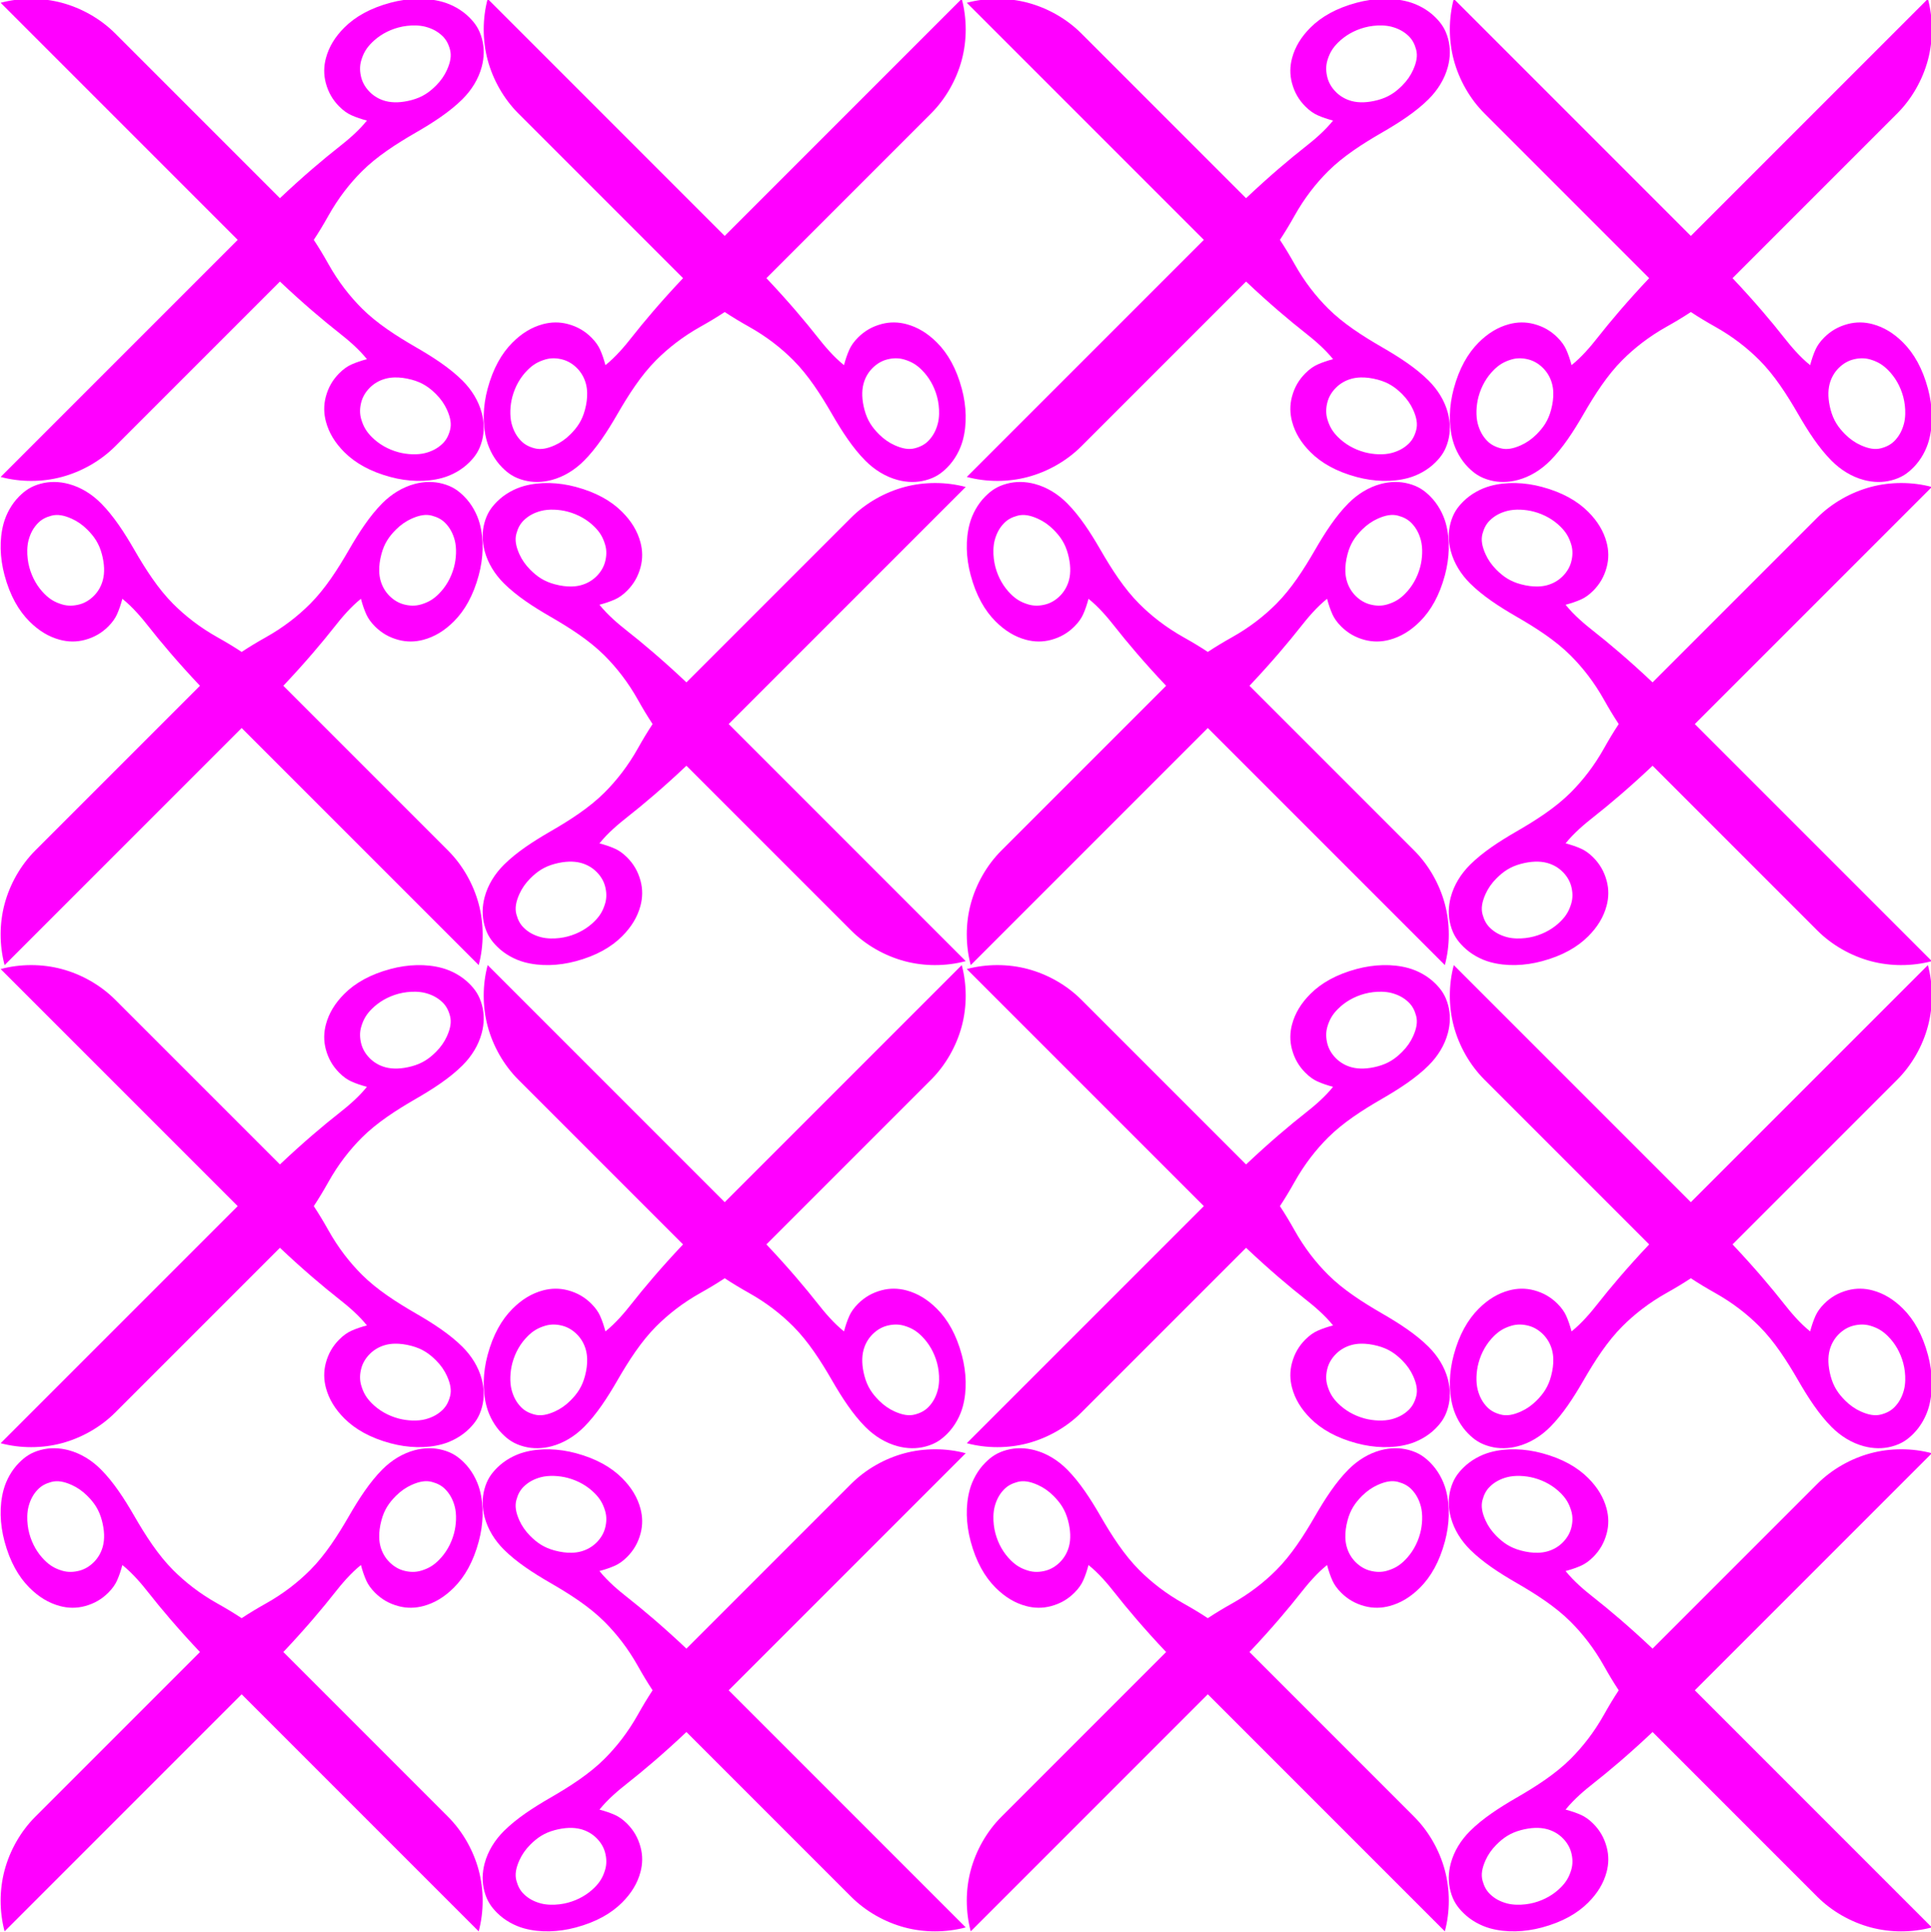
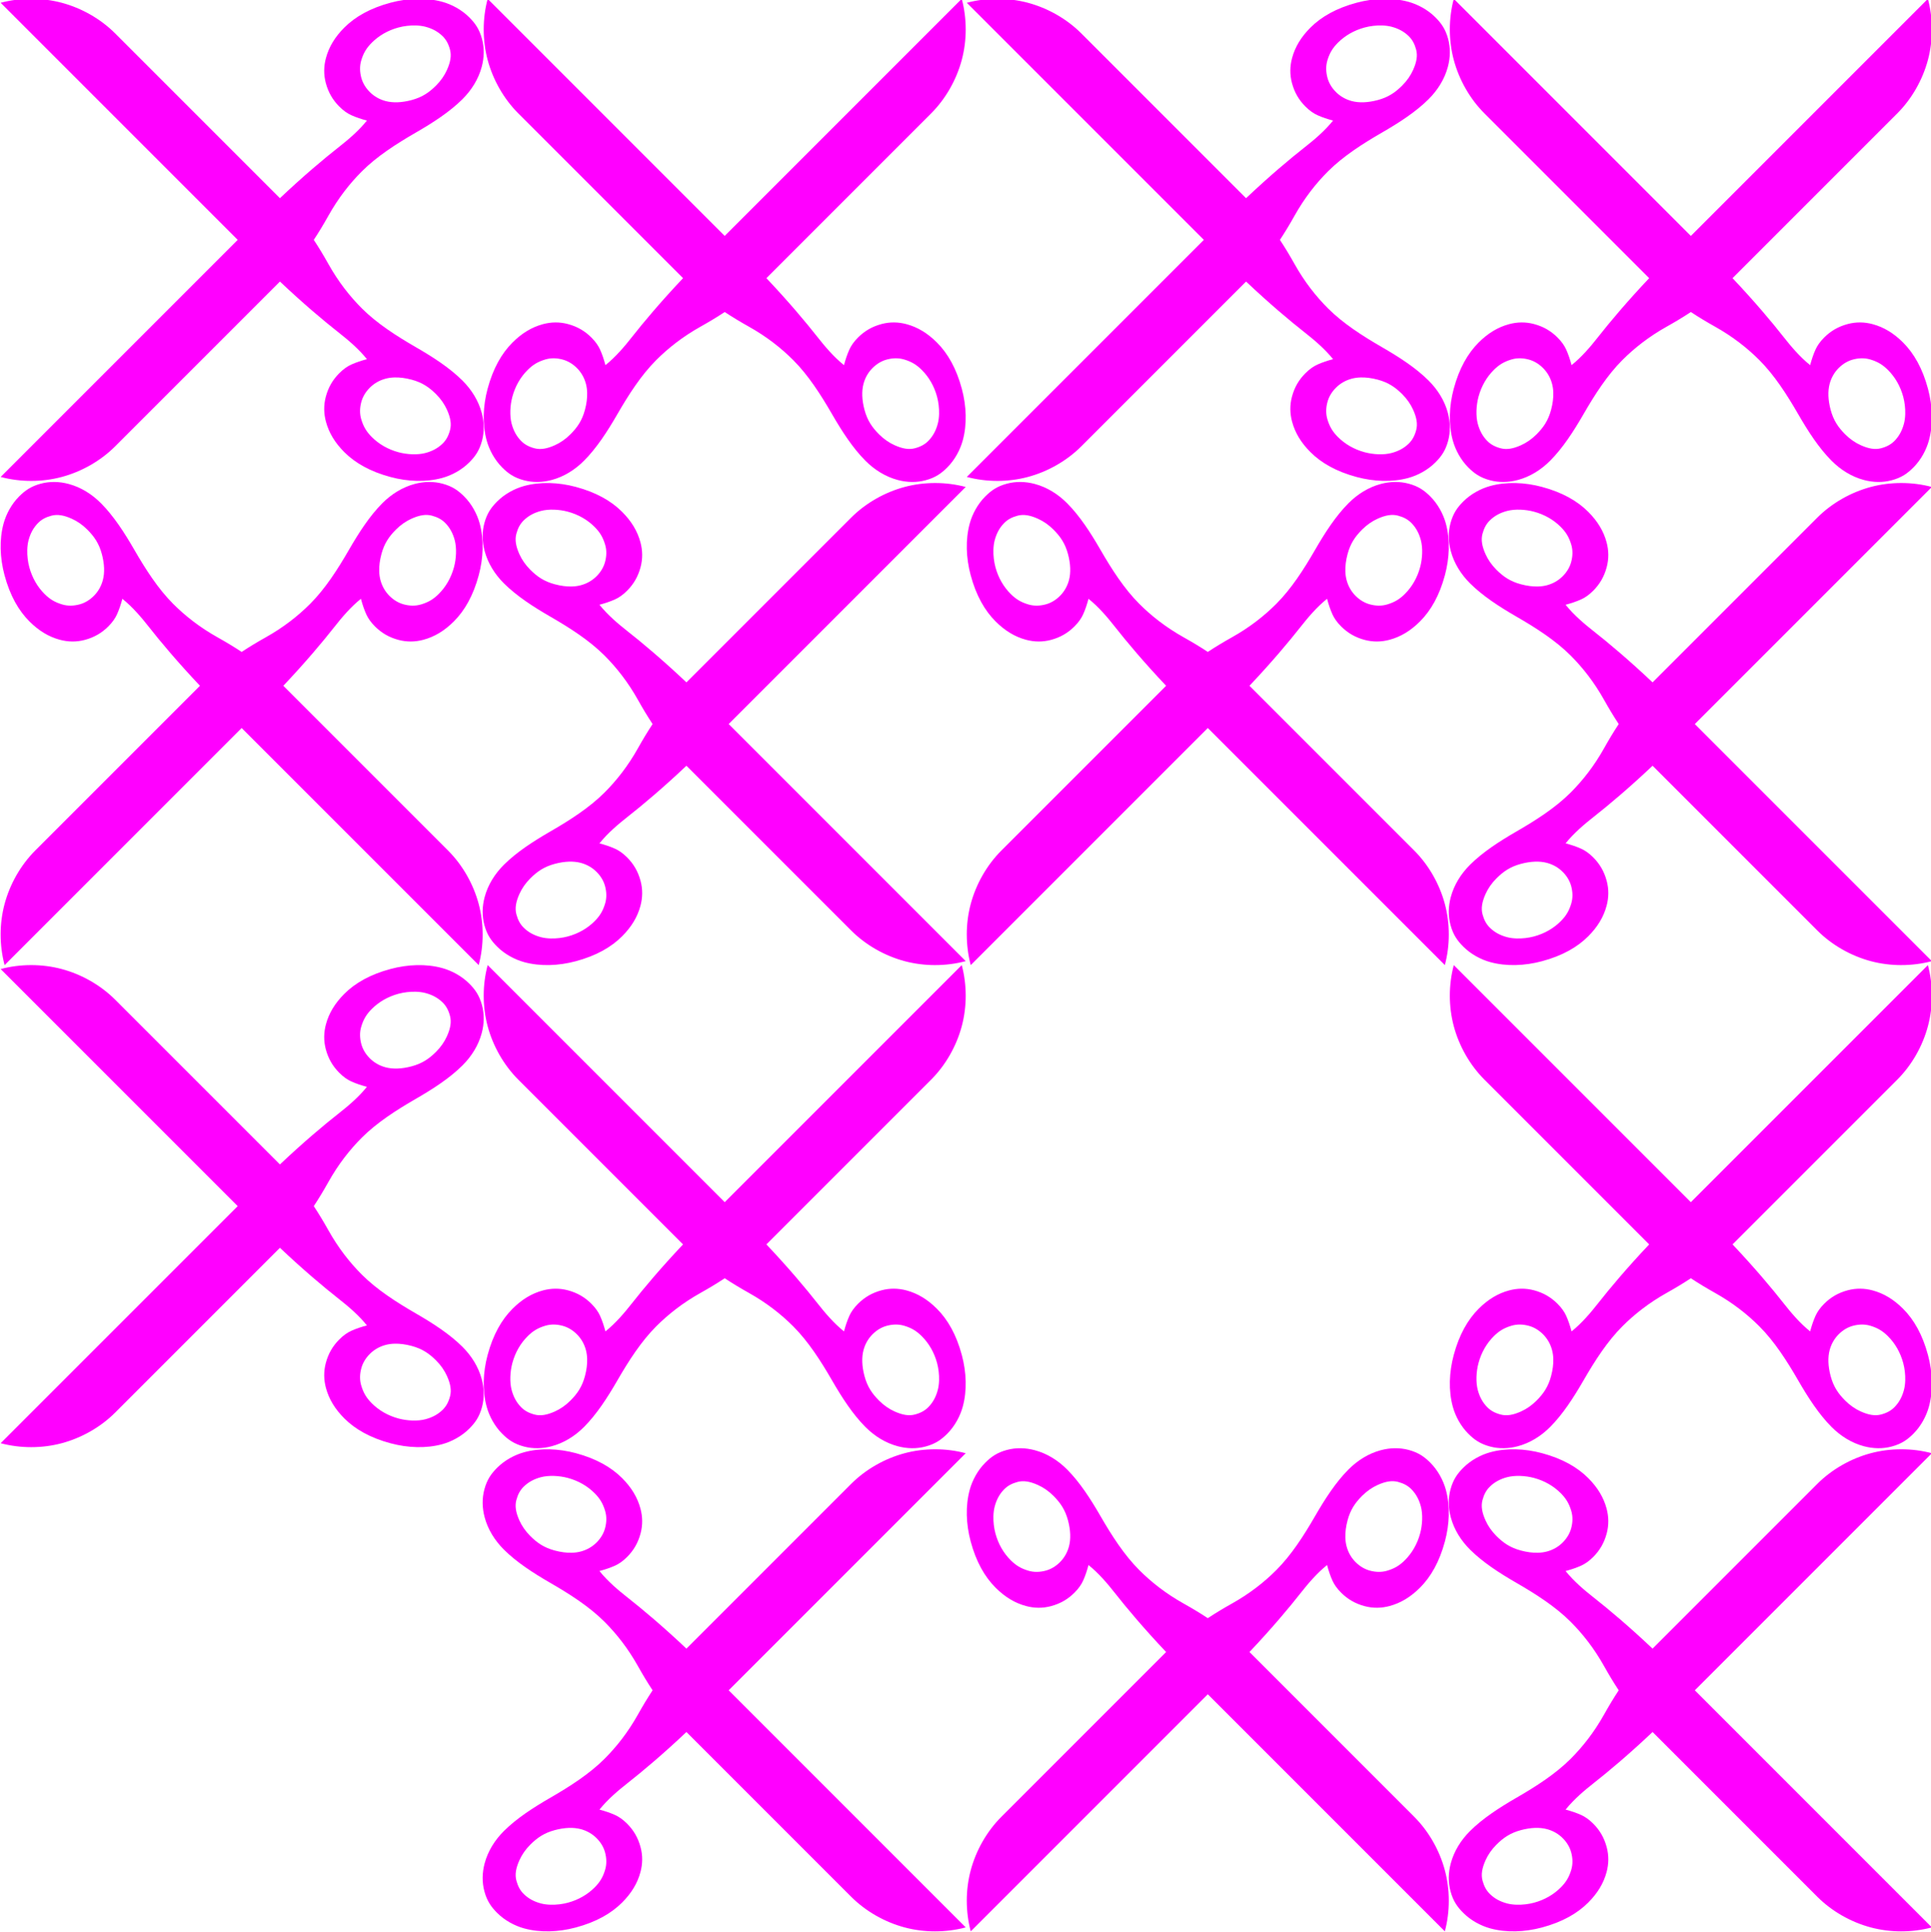
<svg xmlns="http://www.w3.org/2000/svg" xmlns:ns1="http://www.inkscape.org/namespaces/inkscape" xmlns:ns2="http://sodipodi.sourceforge.net/DTD/sodipodi-0.dtd" width="426.431mm" height="426.667mm" viewBox="0 0 1510.975 1511.811" id="svg3383" version="1.1" ns1:version="0.91 r13725" ns2:docname="scis2.svg">
  <defs id="defs3385" />
  <ns2:namedview id="base" pagecolor="#ffffff" bordercolor="#666666" borderopacity="1.0" ns1:pageopacity="0.0" ns1:pageshadow="2" ns1:zoom="0.175" ns1:cx="1030.4877" ns1:cy="835.90567" ns1:document-units="mm" ns1:current-layer="layer1" showgrid="false" fit-margin-top="0" fit-margin-left="0" fit-margin-right="0" fit-margin-bottom="0" ns1:window-width="1024" ns1:window-height="538" ns1:window-x="-8" ns1:window-y="-8" ns1:window-maximized="1" />
  <g ns1:label="Layer 1" ns1:groupmode="layer" id="layer1" transform="translate(655.488,143.544)">
    <g transform="matrix(3.78,0,0,3.78,-4624.239,7206.282)" id="g30025">
      <path d="m 1056.395,-1944.641 c 2.146,0 4.291,0.273 6.329,0.819 4.076,1.092 8.018,3.306 11.057,6.345 11.366,11.366 22.733,22.733 34.099,34.099 4.858,-4.592 9.1,-8.154 12.26,-10.636 1.826,-1.435 4.04,-3.298 5.746,-5.429 -1.129,-0.302 -2.175,-0.639 -3.235,-1.117 -0.762,-0.344 -1.617,-0.915 -2.499,-1.803 -1.332,-1.341 -2.247,-2.884 -2.773,-4.845 -0.473,-1.767 -0.424,-3.504 0.021,-5.164 0.622,-2.322 1.87,-4.377 3.807,-6.314 2.243,-2.243 5.354,-4.022 9.574,-5.153 3.58,-0.959 7.37,-1.099 10.689,-0.191 1.952,0.534 4.024,1.64 5.598,3.214 1.219,1.219 2.097,2.441 2.642,4.475 0.501,1.868 0.463,3.844 -0.056,5.781 -0.673,2.513 -2.081,4.79 -3.994,6.693 -2.621,2.608 -6.037,4.824 -9.663,6.918 -4.005,2.312 -8.044,4.906 -11.15,8.011 -2.5,2.5 -4.864,5.493 -6.955,9.23 -0.92,1.644 -1.911,3.304 -3.003,4.957 1.091,1.653 2.083,3.313 3.003,4.957 2.091,3.737 4.455,6.73 6.955,9.23 3.106,3.106 7.145,5.699 11.15,8.011 3.626,2.094 7.042,4.31 9.663,6.918 1.912,1.903 3.32,4.18 3.994,6.693 0.519,1.937 0.556,3.913 0.056,5.781 -0.545,2.033 -1.422,3.255 -2.641,4.474 -1.574,1.575 -3.647,2.681 -5.598,3.214 -3.32,0.908 -7.109,0.768 -10.689,-0.191 -4.22,-1.131 -7.331,-2.911 -9.574,-5.153 -1.937,-1.937 -3.185,-3.993 -3.807,-6.314 -0.445,-1.66 -0.494,-3.397 -0.021,-5.164 0.525,-1.96 1.44,-3.503 2.773,-4.845 0.882,-0.888 1.737,-1.459 2.499,-1.803 1.06,-0.478 2.106,-0.815 3.235,-1.117 -1.707,-2.131 -3.921,-3.994 -5.746,-5.429 -3.159,-2.483 -7.402,-6.044 -12.259,-10.636 -11.366,11.366 -22.733,22.733 -34.099,34.099 -3.039,3.039 -6.981,5.253 -11.057,6.345 -4.076,1.092 -8.583,1.092 -12.659,0 14.782,-14.782 29.564,-29.564 44.347,-44.347 1.575,-1.575 3.149,-3.149 4.724,-4.724 -1.575,-1.575 -3.149,-3.149 -4.724,-4.724 -14.782,-14.782 -29.565,-29.564 -44.347,-44.347 2.038,-0.546 4.184,-0.819 6.329,-0.819 z m 79.615,5.513 c -1.193,-0.034 -2.462,0.118 -3.567,0.414 -2.224,0.596 -4.105,1.707 -5.554,3.159 -1.077,1.079 -1.706,2.101 -2.166,3.622 -0.377,1.245 -0.303,2.469 0,3.617 0.276,1.031 0.84,2.046 1.764,2.969 0.862,0.862 1.959,1.514 3.254,1.861 1.513,0.405 3.363,0.342 5.394,-0.202 2.215,-0.594 3.64,-1.581 5.08,-3.021 0.973,-0.973 1.735,-2.078 2.245,-3.22 l 10e-5,0 c 0.723,-1.619 0.961,-2.948 0.623,-4.21 -0.315,-1.177 -0.791,-2.058 -1.556,-2.8 -0.949,-0.921 -2.09,-1.54 -3.508,-1.919 -0.608,-0.163 -1.296,-0.25 -2.012,-0.271 z m -4.43,72.853 c -0.654,0.02 -1.269,0.106 -1.836,0.258 -1.296,0.347 -2.392,0.999 -3.254,1.861 -0.923,0.923 -1.487,1.938 -1.764,2.969 -0.308,1.148 -0.381,2.372 0,3.617 0.461,1.521 1.089,2.543 2.166,3.622 1.449,1.452 3.33,2.563 5.554,3.159 1.769,0.474 3.957,0.578 5.58,0.143 1.417,-0.38 2.558,-0.998 3.508,-1.919 0.765,-0.742 1.241,-1.622 1.556,-2.8 0.338,-1.261 0.101,-2.591 -0.623,-4.21 -0.51,-1.142 -1.272,-2.246 -2.245,-3.22 -1.44,-1.44 -2.865,-2.428 -5.08,-3.021 -1.269,-0.34 -2.468,-0.492 -3.558,-0.46 z" ns1:transform-center-y="-3.3754592" ns1:transform-center-x="7.9611809" style="color:#000000;clip-rule:nonzero;display:inline;overflow:visible;visibility:visible;isolation:auto;mix-blend-mode:normal;color-interpolation:sRGB;color-interpolation-filters:linearRGB;solid-color:#000000;solid-opacity:1;fill:#ff00ff;fill-opacity:1;fill-rule:evenodd;stroke:none;stroke-width:0.333;marker:none;paint-order:markers fill stroke;color-rendering:auto;image-rendering:auto;shape-rendering:auto;text-rendering:auto;enable-background:accumulate" id="path1431-74-5-2" ns1:connector-curvature="0" />
      <path d="m 1249.844,-1938.312 c 0,2.146 -0.273,4.291 -0.819,6.329 -1.092,4.076 -3.306,8.018 -6.345,11.057 -11.366,11.366 -22.733,22.733 -34.099,34.099 4.592,4.858 8.154,9.1 10.636,12.26 1.435,1.826 3.298,4.04 5.429,5.746 0.302,-1.129 0.639,-2.175 1.117,-3.235 0.344,-0.762 0.915,-1.617 1.803,-2.499 1.341,-1.332 2.884,-2.247 4.845,-2.772 1.767,-0.473 3.504,-0.424 5.164,0.021 2.322,0.622 4.377,1.87 6.314,3.807 2.243,2.243 4.022,5.354 5.153,9.574 0.959,3.58 1.099,7.37 0.191,10.689 -0.534,1.952 -1.64,4.024 -3.214,5.598 -1.219,1.219 -2.441,2.097 -4.475,2.642 -1.868,0.5 -3.844,0.463 -5.781,-0.056 -2.513,-0.673 -4.79,-2.082 -6.693,-3.994 -2.608,-2.621 -4.824,-6.037 -6.918,-9.663 -2.312,-4.005 -4.906,-8.044 -8.011,-11.15 -2.5,-2.5 -5.493,-4.864 -9.23,-6.955 -1.644,-0.92 -3.304,-1.911 -4.957,-3.003 -1.653,1.091 -3.313,2.083 -4.957,3.003 -3.737,2.091 -6.73,4.455 -9.23,6.955 -3.106,3.106 -5.699,7.145 -8.011,11.15 -2.094,3.627 -4.31,7.042 -6.918,9.663 -1.903,1.912 -4.18,3.32 -6.693,3.994 -1.937,0.519 -3.913,0.556 -5.781,0.056 -2.033,-0.545 -3.255,-1.422 -4.474,-2.641 -1.575,-1.575 -2.681,-3.647 -3.215,-5.598 -0.908,-3.32 -0.768,-7.109 0.192,-10.689 1.131,-4.22 2.91,-7.331 5.153,-9.574 1.937,-1.937 3.993,-3.185 6.314,-3.807 1.66,-0.445 3.397,-0.494 5.164,-0.021 1.96,0.525 3.503,1.44 4.845,2.773 0.889,0.882 1.459,1.737 1.803,2.499 0.478,1.06 0.815,2.106 1.117,3.235 2.131,-1.707 3.994,-3.921 5.429,-5.746 2.483,-3.159 6.044,-7.402 10.636,-12.259 -11.366,-11.366 -22.733,-22.733 -34.099,-34.099 -3.039,-3.039 -5.253,-6.982 -6.345,-11.057 -1.092,-4.076 -1.092,-8.583 0,-12.659 14.782,14.782 29.564,29.564 44.347,44.347 1.575,1.575 3.149,3.149 4.724,4.724 1.575,-1.575 3.149,-3.149 4.723,-4.724 14.782,-14.782 29.564,-29.564 44.347,-44.347 0.546,2.038 0.819,4.184 0.819,6.329 z m -5.513,79.615 c 0.034,-1.193 -0.117,-2.462 -0.414,-3.567 -0.596,-2.224 -1.707,-4.105 -3.159,-5.554 -1.079,-1.077 -2.101,-1.705 -3.622,-2.166 -1.245,-0.377 -2.469,-0.303 -3.617,0 -1.031,0.276 -2.046,0.84 -2.969,1.764 -0.862,0.862 -1.514,1.958 -1.861,3.254 -0.405,1.513 -0.342,3.363 0.202,5.394 0.594,2.215 1.581,3.64 3.021,5.08 0.973,0.973 2.078,1.735 3.22,2.245 l 0,10e-5 c 1.619,0.723 2.948,0.961 4.21,0.623 1.177,-0.315 2.058,-0.791 2.8,-1.556 0.921,-0.95 1.54,-2.09 1.919,-3.508 0.163,-0.608 0.25,-1.296 0.271,-2.012 z m -72.853,-4.43 c -0.02,-0.654 -0.106,-1.269 -0.258,-1.836 -0.347,-1.296 -0.999,-2.392 -1.861,-3.254 -0.923,-0.923 -1.938,-1.487 -2.969,-1.764 -1.148,-0.308 -2.372,-0.381 -3.617,0 -1.521,0.461 -2.543,1.089 -3.622,2.166 -1.452,1.449 -2.563,3.33 -3.159,5.554 -0.474,1.769 -0.578,3.957 -0.143,5.58 0.38,1.418 0.998,2.558 1.919,3.508 0.742,0.765 1.622,1.241 2.8,1.556 1.261,0.338 2.591,0.101 4.21,-0.623 1.142,-0.51 2.246,-1.272 3.22,-2.245 1.44,-1.44 2.428,-2.865 3.021,-5.08 0.34,-1.269 0.492,-2.468 0.46,-3.558 z" ns1:transform-center-y="-7.961182" ns1:transform-center-x="-3.3754609" style="color:#000000;clip-rule:nonzero;display:inline;overflow:visible;visibility:visible;isolation:auto;mix-blend-mode:normal;color-interpolation:sRGB;color-interpolation-filters:linearRGB;solid-color:#000000;solid-opacity:1;fill:#ff00ff;fill-opacity:1;fill-rule:evenodd;stroke:none;stroke-width:0.333;marker:none;paint-order:markers fill stroke;color-rendering:auto;image-rendering:auto;shape-rendering:auto;text-rendering:auto;enable-background:accumulate" id="path1431-74-5-2-0" ns1:connector-curvature="0" />
      <path d="m 1256.395,-1944.641 c 2.146,0 4.291,0.273 6.329,0.819 4.076,1.092 8.018,3.306 11.057,6.345 11.366,11.366 22.733,22.733 34.099,34.099 4.858,-4.592 9.1,-8.154 12.26,-10.636 1.826,-1.435 4.04,-3.298 5.746,-5.429 -1.129,-0.302 -2.175,-0.639 -3.235,-1.117 -0.762,-0.344 -1.617,-0.915 -2.499,-1.803 -1.332,-1.341 -2.247,-2.884 -2.773,-4.845 -0.473,-1.767 -0.424,-3.504 0.021,-5.164 0.622,-2.322 1.87,-4.377 3.807,-6.314 2.243,-2.243 5.354,-4.022 9.574,-5.153 3.58,-0.959 7.369,-1.099 10.689,-0.191 1.952,0.534 4.024,1.64 5.598,3.214 1.219,1.219 2.097,2.441 2.642,4.475 0.501,1.868 0.463,3.844 -0.056,5.781 -0.673,2.513 -2.082,4.79 -3.994,6.693 -2.621,2.608 -6.037,4.824 -9.663,6.918 -4.005,2.312 -8.044,4.906 -11.15,8.011 -2.5,2.5 -4.864,5.493 -6.955,9.23 -0.92,1.644 -1.911,3.304 -3.003,4.957 1.091,1.653 2.083,3.313 3.003,4.957 2.091,3.737 4.455,6.73 6.955,9.23 3.106,3.106 7.145,5.699 11.15,8.011 3.627,2.094 7.042,4.31 9.663,6.918 1.912,1.903 3.32,4.18 3.994,6.693 0.519,1.937 0.556,3.913 0.056,5.781 -0.545,2.033 -1.422,3.255 -2.641,4.474 -1.574,1.575 -3.647,2.681 -5.598,3.214 -3.32,0.908 -7.109,0.768 -10.689,-0.191 -4.22,-1.131 -7.331,-2.911 -9.574,-5.153 -1.937,-1.937 -3.185,-3.993 -3.807,-6.314 -0.445,-1.66 -0.494,-3.397 -0.021,-5.164 0.525,-1.96 1.44,-3.503 2.773,-4.845 0.882,-0.888 1.737,-1.459 2.499,-1.803 1.06,-0.478 2.106,-0.815 3.235,-1.117 -1.707,-2.131 -3.921,-3.994 -5.746,-5.429 -3.159,-2.483 -7.402,-6.044 -12.259,-10.636 -11.366,11.366 -22.733,22.733 -34.099,34.099 -3.039,3.039 -6.981,5.253 -11.057,6.345 -4.076,1.092 -8.583,1.092 -12.659,0 14.782,-14.782 29.564,-29.564 44.347,-44.347 1.575,-1.575 3.149,-3.149 4.724,-4.724 -1.575,-1.575 -3.149,-3.149 -4.724,-4.724 -14.782,-14.782 -29.564,-29.564 -44.347,-44.347 2.038,-0.546 4.184,-0.819 6.329,-0.819 z m 79.615,5.513 c -1.193,-0.034 -2.462,0.118 -3.567,0.414 -2.224,0.596 -4.105,1.707 -5.554,3.159 -1.077,1.079 -1.706,2.101 -2.166,3.622 -0.377,1.245 -0.303,2.469 0,3.617 0.276,1.031 0.84,2.046 1.764,2.969 0.862,0.862 1.958,1.514 3.254,1.861 1.513,0.405 3.363,0.342 5.394,-0.202 2.215,-0.594 3.64,-1.581 5.08,-3.021 0.973,-0.973 1.735,-2.078 2.245,-3.22 l 10e-5,0 c 0.723,-1.619 0.961,-2.948 0.623,-4.21 -0.316,-1.177 -0.791,-2.058 -1.556,-2.8 -0.949,-0.921 -2.09,-1.54 -3.508,-1.919 -0.608,-0.163 -1.296,-0.25 -2.012,-0.271 z m -4.429,72.853 c -0.654,0.02 -1.269,0.106 -1.836,0.258 -1.296,0.347 -2.392,0.999 -3.254,1.861 -0.923,0.923 -1.487,1.938 -1.764,2.969 -0.308,1.148 -0.381,2.372 0,3.617 0.461,1.521 1.089,2.543 2.166,3.622 1.449,1.452 3.33,2.563 5.554,3.159 1.769,0.474 3.957,0.578 5.58,0.143 1.417,-0.38 2.558,-0.998 3.508,-1.919 0.765,-0.742 1.241,-1.622 1.556,-2.8 0.338,-1.261 0.101,-2.591 -0.623,-4.21 -0.51,-1.142 -1.272,-2.246 -2.245,-3.22 -1.44,-1.44 -2.865,-2.428 -5.08,-3.021 -1.269,-0.34 -2.468,-0.492 -3.558,-0.46 z" ns1:transform-center-y="-3.3754592" ns1:transform-center-x="7.9611809" style="color:#000000;clip-rule:nonzero;display:inline;overflow:visible;visibility:visible;isolation:auto;mix-blend-mode:normal;color-interpolation:sRGB;color-interpolation-filters:linearRGB;solid-color:#000000;solid-opacity:1;fill:#ff00ff;fill-opacity:1;fill-rule:evenodd;stroke:none;stroke-width:0.333;marker:none;paint-order:markers fill stroke;color-rendering:auto;image-rendering:auto;shape-rendering:auto;text-rendering:auto;enable-background:accumulate" id="path1431-74-5-2-2" ns1:connector-curvature="0" />
      <path d="m 1449.844,-1938.312 c 0,2.146 -0.273,4.291 -0.819,6.329 -1.092,4.076 -3.306,8.018 -6.345,11.057 -11.366,11.366 -22.733,22.733 -34.099,34.099 4.592,4.858 8.154,9.1 10.636,12.26 1.435,1.826 3.298,4.04 5.429,5.746 0.302,-1.129 0.639,-2.175 1.117,-3.235 0.344,-0.762 0.915,-1.617 1.803,-2.499 1.341,-1.332 2.884,-2.247 4.845,-2.772 1.767,-0.473 3.504,-0.424 5.164,0.021 2.322,0.622 4.377,1.87 6.314,3.807 2.243,2.243 4.022,5.354 5.153,9.574 0.959,3.58 1.099,7.37 0.191,10.689 -0.534,1.952 -1.64,4.024 -3.214,5.598 -1.219,1.219 -2.441,2.097 -4.475,2.642 -1.868,0.5 -3.844,0.463 -5.781,-0.056 -2.513,-0.673 -4.79,-2.082 -6.693,-3.994 -2.608,-2.621 -4.824,-6.037 -6.918,-9.663 -2.312,-4.005 -4.906,-8.044 -8.012,-11.15 -2.5,-2.5 -5.493,-4.864 -9.23,-6.955 -1.644,-0.92 -3.304,-1.911 -4.957,-3.003 -1.653,1.091 -3.313,2.083 -4.957,3.003 -3.737,2.091 -6.73,4.455 -9.23,6.955 -3.106,3.106 -5.699,7.145 -8.011,11.15 -2.094,3.627 -4.31,7.042 -6.918,9.663 -1.903,1.912 -4.18,3.32 -6.693,3.994 -1.937,0.519 -3.913,0.556 -5.781,0.056 -2.033,-0.545 -3.255,-1.422 -4.475,-2.641 -1.575,-1.575 -2.681,-3.647 -3.214,-5.598 -0.908,-3.32 -0.768,-7.109 0.191,-10.689 1.131,-4.22 2.911,-7.331 5.153,-9.574 1.937,-1.937 3.993,-3.185 6.314,-3.807 1.66,-0.445 3.397,-0.494 5.164,-0.021 1.96,0.525 3.503,1.44 4.845,2.773 0.888,0.882 1.459,1.737 1.803,2.499 0.478,1.06 0.815,2.106 1.117,3.235 2.131,-1.707 3.994,-3.921 5.429,-5.746 2.483,-3.159 6.044,-7.402 10.636,-12.259 -11.366,-11.366 -22.733,-22.733 -34.099,-34.099 -3.039,-3.039 -5.253,-6.982 -6.345,-11.057 -1.092,-4.076 -1.092,-8.583 0,-12.659 14.782,14.782 29.564,29.564 44.347,44.347 1.575,1.575 3.149,3.149 4.724,4.724 1.575,-1.575 3.149,-3.149 4.724,-4.724 14.782,-14.782 29.564,-29.564 44.347,-44.347 0.546,2.038 0.819,4.184 0.819,6.329 z m -5.513,79.615 c 0.034,-1.193 -0.118,-2.462 -0.414,-3.567 -0.596,-2.224 -1.707,-4.105 -3.159,-5.554 -1.079,-1.077 -2.101,-1.705 -3.622,-2.166 -1.245,-0.377 -2.469,-0.303 -3.617,0 -1.031,0.276 -2.046,0.84 -2.969,1.764 -0.862,0.862 -1.514,1.958 -1.861,3.254 -0.405,1.513 -0.342,3.363 0.202,5.394 0.594,2.215 1.581,3.64 3.021,5.08 0.973,0.973 2.078,1.735 3.22,2.245 l 0,10e-5 c 1.619,0.723 2.948,0.961 4.21,0.623 1.177,-0.315 2.058,-0.791 2.8,-1.556 0.921,-0.95 1.54,-2.09 1.919,-3.508 0.163,-0.608 0.25,-1.296 0.271,-2.012 z m -72.853,-4.43 c -0.019,-0.654 -0.106,-1.269 -0.258,-1.836 -0.347,-1.296 -0.999,-2.392 -1.861,-3.254 -0.923,-0.923 -1.938,-1.487 -2.969,-1.764 -1.148,-0.308 -2.372,-0.381 -3.617,0 -1.521,0.461 -2.543,1.089 -3.622,2.166 -1.452,1.449 -2.563,3.33 -3.159,5.554 -0.474,1.769 -0.578,3.957 -0.143,5.58 0.38,1.418 0.998,2.558 1.919,3.508 0.742,0.765 1.622,1.241 2.8,1.556 1.261,0.338 2.591,0.101 4.21,-0.623 1.142,-0.51 2.246,-1.272 3.22,-2.245 1.44,-1.44 2.428,-2.865 3.021,-5.08 0.34,-1.269 0.492,-2.468 0.46,-3.558 z" ns1:transform-center-y="-7.961182" ns1:transform-center-x="-3.3754609" style="color:#000000;clip-rule:nonzero;display:inline;overflow:visible;visibility:visible;isolation:auto;mix-blend-mode:normal;color-interpolation:sRGB;color-interpolation-filters:linearRGB;solid-color:#000000;solid-opacity:1;fill:#ff00ff;fill-opacity:1;fill-rule:evenodd;stroke:none;stroke-width:0.333;marker:none;paint-order:markers fill stroke;color-rendering:auto;image-rendering:auto;shape-rendering:auto;text-rendering:auto;enable-background:accumulate" id="path1431-74-5-2-0-8" ns1:connector-curvature="0" />
      <path d="m 1443.515,-1744.641 c -2.146,0 -4.291,-0.273 -6.329,-0.819 -4.076,-1.092 -8.018,-3.306 -11.057,-6.345 -11.366,-11.366 -22.733,-22.732 -34.099,-34.099 -4.858,4.592 -9.1,8.154 -12.26,10.636 -1.826,1.435 -4.04,3.298 -5.746,5.429 1.129,0.302 2.176,0.639 3.235,1.117 0.762,0.344 1.617,0.915 2.499,1.803 1.332,1.341 2.247,2.884 2.772,4.845 0.474,1.767 0.424,3.504 -0.021,5.164 -0.622,2.322 -1.87,4.377 -3.807,6.314 -2.243,2.243 -5.354,4.022 -9.574,5.153 -3.58,0.959 -7.37,1.099 -10.689,0.191 -1.952,-0.534 -4.024,-1.64 -5.598,-3.214 -1.219,-1.219 -2.097,-2.441 -2.642,-4.475 -0.5,-1.868 -0.463,-3.844 0.056,-5.781 0.673,-2.513 2.082,-4.79 3.994,-6.693 2.621,-2.608 6.037,-4.824 9.663,-6.918 4.005,-2.312 8.044,-4.906 11.15,-8.012 2.5,-2.5 4.864,-5.493 6.955,-9.23 0.92,-1.644 1.911,-3.305 3.003,-4.957 -1.091,-1.653 -2.083,-3.313 -3.003,-4.957 -2.091,-3.737 -4.455,-6.73 -6.955,-9.23 -3.106,-3.106 -7.145,-5.699 -11.15,-8.011 -3.627,-2.094 -7.042,-4.31 -9.663,-6.918 -1.912,-1.903 -3.32,-4.18 -3.994,-6.693 -0.519,-1.937 -0.556,-3.913 -0.056,-5.781 0.545,-2.033 1.422,-3.255 2.641,-4.475 1.575,-1.575 3.647,-2.681 5.598,-3.214 3.32,-0.908 7.109,-0.768 10.689,0.191 4.22,1.131 7.332,2.911 9.574,5.153 1.937,1.937 3.185,3.993 3.807,6.314 0.445,1.66 0.494,3.397 0.021,5.164 -0.525,1.96 -1.44,3.503 -2.773,4.845 -0.882,0.888 -1.737,1.459 -2.499,1.803 -1.06,0.478 -2.106,0.815 -3.235,1.117 1.707,2.131 3.921,3.994 5.746,5.429 3.159,2.482 7.402,6.044 12.259,10.636 11.366,-11.366 22.733,-22.733 34.099,-34.099 3.039,-3.039 6.982,-5.253 11.057,-6.345 4.076,-1.092 8.583,-1.092 12.659,0 -14.782,14.782 -29.564,29.564 -44.347,44.347 -1.575,1.575 -3.149,3.149 -4.724,4.724 1.575,1.575 3.149,3.149 4.724,4.724 14.782,14.782 29.564,29.564 44.347,44.347 -2.038,0.546 -4.184,0.819 -6.329,0.819 z m -79.615,-5.513 c 1.193,0.034 2.462,-0.118 3.568,-0.414 2.224,-0.596 4.105,-1.707 5.554,-3.159 1.077,-1.079 1.705,-2.101 2.166,-3.622 0.377,-1.245 0.303,-2.469 0,-3.617 -0.276,-1.031 -0.841,-2.046 -1.764,-2.969 -0.862,-0.862 -1.958,-1.514 -3.254,-1.861 -1.513,-0.405 -3.363,-0.342 -5.394,0.202 -2.215,0.594 -3.64,1.581 -5.08,3.021 -0.973,0.973 -1.735,2.078 -2.245,3.22 l -10e-5,0 c -0.723,1.619 -0.961,2.948 -0.623,4.21 0.315,1.177 0.791,2.058 1.556,2.8 0.95,0.921 2.09,1.54 3.508,1.919 0.608,0.163 1.296,0.25 2.012,0.271 z m 4.43,-72.853 c 0.654,-0.019 1.269,-0.106 1.836,-0.258 1.296,-0.347 2.392,-0.999 3.254,-1.861 0.923,-0.923 1.487,-1.938 1.764,-2.969 0.308,-1.148 0.381,-2.372 0,-3.617 -0.461,-1.521 -1.089,-2.543 -2.166,-3.622 -1.449,-1.452 -3.33,-2.563 -5.554,-3.159 -1.769,-0.474 -3.957,-0.578 -5.58,-0.143 -1.418,0.38 -2.558,0.998 -3.508,1.919 -0.765,0.742 -1.241,1.622 -1.556,2.8 -0.338,1.261 -0.101,2.591 0.623,4.21 0.51,1.142 1.272,2.246 2.245,3.22 1.44,1.44 2.865,2.428 5.08,3.021 1.269,0.34 2.468,0.492 3.558,0.46 z" ns1:transform-center-y="3.3754634" ns1:transform-center-x="-7.9611809" style="color:#000000;clip-rule:nonzero;display:inline;overflow:visible;visibility:visible;isolation:auto;mix-blend-mode:normal;color-interpolation:sRGB;color-interpolation-filters:linearRGB;solid-color:#000000;solid-opacity:1;fill:#ff00ff;fill-opacity:1;fill-rule:evenodd;stroke:none;stroke-width:0.333;marker:none;paint-order:markers fill stroke;color-rendering:auto;image-rendering:auto;shape-rendering:auto;text-rendering:auto;enable-background:accumulate" id="path1431-74-5-2-3" ns1:connector-curvature="0" />
      <path d="m 1250.065,-1750.971 c 0,-2.146 0.273,-4.291 0.819,-6.329 1.092,-4.076 3.306,-8.018 6.345,-11.057 11.366,-11.366 22.732,-22.733 34.099,-34.099 -4.592,-4.858 -8.154,-9.1 -10.636,-12.26 -1.435,-1.826 -3.298,-4.04 -5.429,-5.746 -0.302,1.129 -0.639,2.176 -1.117,3.235 -0.344,0.762 -0.915,1.617 -1.803,2.499 -1.341,1.332 -2.884,2.247 -4.845,2.773 -1.767,0.473 -3.504,0.424 -5.164,-0.021 -2.322,-0.622 -4.377,-1.87 -6.314,-3.807 -2.243,-2.243 -4.022,-5.354 -5.153,-9.574 -0.959,-3.58 -1.099,-7.369 -0.191,-10.689 0.534,-1.952 1.64,-4.024 3.214,-5.598 1.219,-1.219 2.441,-2.097 4.475,-2.642 1.868,-0.5 3.844,-0.463 5.781,0.056 2.513,0.673 4.79,2.082 6.693,3.994 2.608,2.621 4.824,6.037 6.918,9.663 2.312,4.005 4.906,8.044 8.011,11.15 2.5,2.5 5.493,4.864 9.23,6.955 1.644,0.92 3.304,1.911 4.957,3.003 1.653,-1.091 3.313,-2.083 4.957,-3.003 3.737,-2.091 6.73,-4.455 9.23,-6.955 3.106,-3.106 5.699,-7.145 8.011,-11.15 2.094,-3.627 4.31,-7.042 6.918,-9.663 1.903,-1.912 4.18,-3.32 6.693,-3.994 1.937,-0.519 3.913,-0.556 5.781,-0.056 2.033,0.545 3.255,1.422 4.475,2.642 1.574,1.574 2.681,3.647 3.214,5.598 0.908,3.32 0.768,7.109 -0.191,10.689 -1.131,4.22 -2.911,7.332 -5.153,9.574 -1.937,1.937 -3.993,3.185 -6.314,3.807 -1.66,0.445 -3.397,0.494 -5.164,0.021 -1.96,-0.525 -3.503,-1.44 -4.845,-2.773 -0.889,-0.882 -1.459,-1.737 -1.803,-2.499 -0.478,-1.06 -0.815,-2.106 -1.117,-3.235 -2.131,1.707 -3.994,3.92 -5.429,5.746 -2.483,3.159 -6.044,7.402 -10.636,12.259 11.366,11.366 22.733,22.733 34.099,34.099 3.039,3.039 5.253,6.982 6.345,11.057 1.092,4.076 1.092,8.583 0,12.659 -14.782,-14.782 -29.564,-29.564 -44.347,-44.347 -1.575,-1.575 -3.149,-3.149 -4.724,-4.724 -1.575,1.575 -3.149,3.149 -4.723,4.724 -14.782,14.782 -29.564,29.564 -44.347,44.347 -0.546,-2.038 -0.819,-4.184 -0.819,-6.329 z m 5.513,-79.615 c -0.034,1.193 0.118,2.462 0.414,3.567 0.596,2.224 1.707,4.105 3.159,5.554 1.079,1.077 2.101,1.705 3.622,2.166 1.245,0.377 2.469,0.303 3.617,0 1.031,-0.276 2.046,-0.841 2.969,-1.764 0.862,-0.862 1.514,-1.958 1.861,-3.254 0.405,-1.513 0.342,-3.363 -0.202,-5.394 -0.594,-2.215 -1.581,-3.64 -3.021,-5.08 -0.973,-0.973 -2.078,-1.735 -3.22,-2.245 l 0,-10e-5 c -1.619,-0.723 -2.949,-0.961 -4.21,-0.623 -1.177,0.316 -2.058,0.791 -2.8,1.556 -0.921,0.95 -1.54,2.09 -1.919,3.508 -0.163,0.608 -0.25,1.296 -0.271,2.012 z m 72.853,4.429 c 0.019,0.654 0.106,1.269 0.258,1.836 0.347,1.296 0.999,2.392 1.861,3.254 0.923,0.923 1.938,1.487 2.969,1.764 1.148,0.308 2.372,0.381 3.617,0 1.521,-0.461 2.543,-1.089 3.622,-2.166 1.452,-1.449 2.563,-3.33 3.159,-5.554 0.474,-1.769 0.578,-3.957 0.143,-5.58 -0.38,-1.418 -0.998,-2.558 -1.919,-3.508 -0.742,-0.765 -1.622,-1.241 -2.8,-1.556 -1.261,-0.338 -2.591,-0.101 -4.21,0.623 -1.142,0.51 -2.246,1.272 -3.22,2.245 -1.44,1.44 -2.428,2.865 -3.021,5.08 -0.34,1.269 -0.492,2.468 -0.46,3.558 z" ns1:transform-center-y="7.9611862" ns1:transform-center-x="3.3754609" style="color:#000000;clip-rule:nonzero;display:inline;overflow:visible;visibility:visible;isolation:auto;mix-blend-mode:normal;color-interpolation:sRGB;color-interpolation-filters:linearRGB;solid-color:#000000;solid-opacity:1;fill:#ff00ff;fill-opacity:1;fill-rule:evenodd;stroke:none;stroke-width:0.333;marker:none;paint-order:markers fill stroke;color-rendering:auto;image-rendering:auto;shape-rendering:auto;text-rendering:auto;enable-background:accumulate" id="path1431-74-5-2-0-87" ns1:connector-curvature="0" />
      <path d="m 1243.515,-1744.641 c -2.146,0 -4.291,-0.273 -6.329,-0.819 -4.076,-1.092 -8.018,-3.306 -11.057,-6.345 -11.366,-11.366 -22.733,-22.732 -34.099,-34.099 -4.858,4.592 -9.1,8.154 -12.26,10.636 -1.826,1.435 -4.04,3.298 -5.746,5.429 1.129,0.302 2.175,0.639 3.235,1.117 0.762,0.344 1.617,0.915 2.499,1.803 1.332,1.341 2.247,2.884 2.773,4.845 0.473,1.767 0.424,3.504 -0.021,5.164 -0.622,2.322 -1.87,4.377 -3.807,6.314 -2.243,2.243 -5.354,4.022 -9.574,5.153 -3.58,0.959 -7.37,1.099 -10.689,0.191 -1.952,-0.534 -4.024,-1.64 -5.598,-3.214 -1.219,-1.219 -2.097,-2.441 -2.642,-4.475 -0.501,-1.868 -0.463,-3.844 0.056,-5.781 0.673,-2.513 2.081,-4.79 3.994,-6.693 2.621,-2.608 6.037,-4.824 9.663,-6.918 4.005,-2.312 8.044,-4.906 11.15,-8.012 2.5,-2.5 4.864,-5.493 6.955,-9.23 0.92,-1.644 1.911,-3.305 3.003,-4.957 -1.091,-1.653 -2.083,-3.313 -3.003,-4.957 -2.091,-3.737 -4.455,-6.73 -6.955,-9.23 -3.106,-3.106 -7.145,-5.699 -11.15,-8.011 -3.626,-2.094 -7.042,-4.31 -9.663,-6.918 -1.912,-1.903 -3.32,-4.18 -3.994,-6.693 -0.519,-1.937 -0.556,-3.913 -0.056,-5.781 0.545,-2.033 1.422,-3.255 2.641,-4.475 1.574,-1.575 3.647,-2.681 5.598,-3.214 3.32,-0.908 7.109,-0.768 10.689,0.191 4.22,1.131 7.331,2.911 9.574,5.153 1.937,1.937 3.185,3.993 3.807,6.314 0.445,1.66 0.494,3.397 0.021,5.164 -0.525,1.96 -1.44,3.503 -2.773,4.845 -0.882,0.888 -1.737,1.459 -2.499,1.803 -1.06,0.478 -2.106,0.815 -3.235,1.117 1.707,2.131 3.921,3.994 5.746,5.429 3.159,2.482 7.402,6.044 12.259,10.636 11.366,-11.366 22.733,-22.733 34.099,-34.099 3.039,-3.039 6.981,-5.253 11.057,-6.345 4.076,-1.092 8.583,-1.092 12.659,0 -14.782,14.782 -29.564,29.564 -44.347,44.347 -1.575,1.575 -3.149,3.149 -4.724,4.724 1.575,1.575 3.149,3.149 4.724,4.724 14.782,14.782 29.565,29.564 44.347,44.347 -2.038,0.546 -4.184,0.819 -6.329,0.819 z m -79.615,-5.513 c 1.193,0.034 2.462,-0.118 3.567,-0.414 2.224,-0.596 4.105,-1.707 5.554,-3.159 1.077,-1.079 1.706,-2.101 2.166,-3.622 0.377,-1.245 0.303,-2.469 0,-3.617 -0.276,-1.031 -0.84,-2.046 -1.764,-2.969 -0.862,-0.862 -1.959,-1.514 -3.254,-1.861 -1.513,-0.405 -3.363,-0.342 -5.394,0.202 -2.215,0.594 -3.64,1.581 -5.08,3.021 -0.973,0.973 -1.735,2.078 -2.245,3.22 l -10e-5,0 c -0.723,1.619 -0.961,2.948 -0.623,4.21 0.315,1.177 0.791,2.058 1.556,2.8 0.949,0.921 2.09,1.54 3.508,1.919 0.608,0.163 1.296,0.25 2.012,0.271 z m 4.43,-72.853 c 0.654,-0.019 1.269,-0.106 1.836,-0.258 1.296,-0.347 2.392,-0.999 3.254,-1.861 0.923,-0.923 1.487,-1.938 1.764,-2.969 0.308,-1.148 0.381,-2.372 0,-3.617 -0.461,-1.521 -1.089,-2.543 -2.166,-3.622 -1.449,-1.452 -3.33,-2.563 -5.554,-3.159 -1.769,-0.474 -3.957,-0.578 -5.58,-0.143 -1.417,0.38 -2.558,0.998 -3.508,1.919 -0.765,0.742 -1.241,1.622 -1.556,2.8 -0.338,1.261 -0.101,2.591 0.623,4.21 0.51,1.142 1.272,2.246 2.245,3.22 1.44,1.44 2.865,2.428 5.08,3.021 1.269,0.34 2.468,0.492 3.558,0.46 z" ns1:transform-center-y="3.3754634" ns1:transform-center-x="-7.9611809" style="color:#000000;clip-rule:nonzero;display:inline;overflow:visible;visibility:visible;isolation:auto;mix-blend-mode:normal;color-interpolation:sRGB;color-interpolation-filters:linearRGB;solid-color:#000000;solid-opacity:1;fill:#ff00ff;fill-opacity:1;fill-rule:evenodd;stroke:none;stroke-width:0.333;marker:none;paint-order:markers fill stroke;color-rendering:auto;image-rendering:auto;shape-rendering:auto;text-rendering:auto;enable-background:accumulate" id="path1431-74-5-2-2-0" ns1:connector-curvature="0" />
      <path d="m 1050.065,-1750.971 c 0,-2.146 0.273,-4.291 0.819,-6.329 1.092,-4.076 3.306,-8.018 6.345,-11.057 11.366,-11.366 22.733,-22.733 34.099,-34.099 -4.592,-4.858 -8.154,-9.1 -10.636,-12.26 -1.435,-1.826 -3.298,-4.04 -5.429,-5.746 -0.302,1.129 -0.639,2.176 -1.117,3.235 -0.344,0.762 -0.915,1.617 -1.803,2.499 -1.341,1.332 -2.884,2.247 -4.845,2.773 -1.767,0.473 -3.504,0.424 -5.164,-0.021 -2.322,-0.622 -4.377,-1.87 -6.314,-3.807 -2.243,-2.243 -4.022,-5.354 -5.153,-9.574 -0.959,-3.58 -1.099,-7.369 -0.191,-10.689 0.534,-1.952 1.64,-4.024 3.214,-5.598 1.219,-1.219 2.441,-2.097 4.475,-2.642 1.868,-0.5 3.844,-0.463 5.781,0.056 2.513,0.673 4.79,2.082 6.693,3.994 2.608,2.621 4.824,6.037 6.918,9.663 2.312,4.005 4.906,8.044 8.011,11.15 2.5,2.5 5.493,4.864 9.23,6.955 1.644,0.92 3.304,1.911 4.957,3.003 1.653,-1.091 3.313,-2.083 4.957,-3.003 3.737,-2.091 6.73,-4.455 9.23,-6.955 3.106,-3.106 5.699,-7.145 8.011,-11.15 2.094,-3.627 4.31,-7.042 6.918,-9.663 1.903,-1.912 4.18,-3.32 6.693,-3.994 1.937,-0.519 3.913,-0.556 5.781,-0.056 2.033,0.545 3.255,1.422 4.474,2.642 1.575,1.574 2.681,3.647 3.215,5.598 0.908,3.32 0.768,7.109 -0.192,10.689 -1.131,4.22 -2.91,7.332 -5.153,9.574 -1.937,1.937 -3.993,3.185 -6.314,3.807 -1.66,0.445 -3.397,0.494 -5.164,0.021 -1.96,-0.525 -3.503,-1.44 -4.845,-2.773 -0.889,-0.882 -1.459,-1.737 -1.803,-2.499 -0.478,-1.06 -0.815,-2.106 -1.117,-3.235 -2.131,1.707 -3.994,3.92 -5.429,5.746 -2.483,3.159 -6.044,7.402 -10.636,12.259 11.366,11.366 22.733,22.733 34.099,34.099 3.039,3.039 5.253,6.982 6.345,11.057 1.092,4.076 1.092,8.583 0,12.659 -14.782,-14.782 -29.564,-29.564 -44.347,-44.347 -1.575,-1.575 -3.149,-3.149 -4.724,-4.724 -1.575,1.575 -3.149,3.149 -4.723,4.724 -14.782,14.782 -29.564,29.564 -44.347,44.347 -0.546,-2.038 -0.819,-4.184 -0.819,-6.329 z m 5.513,-79.615 c -0.034,1.193 0.118,2.462 0.414,3.567 0.596,2.224 1.707,4.105 3.159,5.554 1.079,1.077 2.101,1.705 3.622,2.166 1.245,0.377 2.469,0.303 3.617,0 1.031,-0.276 2.046,-0.841 2.969,-1.764 0.862,-0.862 1.514,-1.958 1.861,-3.254 0.405,-1.513 0.342,-3.363 -0.202,-5.394 -0.594,-2.215 -1.581,-3.64 -3.021,-5.08 -0.973,-0.973 -2.078,-1.735 -3.22,-2.245 l 0,-10e-5 c -1.619,-0.723 -2.948,-0.961 -4.21,-0.623 -1.177,0.316 -2.058,0.791 -2.8,1.556 -0.921,0.95 -1.54,2.09 -1.919,3.508 -0.163,0.608 -0.25,1.296 -0.271,2.012 z m 72.853,4.429 c 0.02,0.654 0.106,1.269 0.258,1.836 0.347,1.296 0.999,2.392 1.861,3.254 0.923,0.923 1.938,1.487 2.969,1.764 1.148,0.308 2.372,0.381 3.617,0 1.521,-0.461 2.543,-1.089 3.622,-2.166 1.452,-1.449 2.563,-3.33 3.159,-5.554 0.474,-1.769 0.578,-3.957 0.143,-5.58 -0.38,-1.418 -0.998,-2.558 -1.919,-3.508 -0.742,-0.765 -1.622,-1.241 -2.8,-1.556 -1.261,-0.338 -2.591,-0.101 -4.21,0.623 -1.142,0.51 -2.246,1.272 -3.22,2.245 -1.44,1.44 -2.428,2.865 -3.021,5.08 -0.34,1.269 -0.492,2.468 -0.46,3.558 z" ns1:transform-center-y="7.9611862" ns1:transform-center-x="3.3754609" style="color:#000000;clip-rule:nonzero;display:inline;overflow:visible;visibility:visible;isolation:auto;mix-blend-mode:normal;color-interpolation:sRGB;color-interpolation-filters:linearRGB;solid-color:#000000;solid-opacity:1;fill:#ff00ff;fill-opacity:1;fill-rule:evenodd;stroke:none;stroke-width:0.333;marker:none;paint-order:markers fill stroke;color-rendering:auto;image-rendering:auto;shape-rendering:auto;text-rendering:auto;enable-background:accumulate" id="path1431-74-5-2-0-8-0" ns1:connector-curvature="0" />
      <path d="m 1056.395,-1744.641 c 2.146,0 4.291,0.273 6.329,0.819 4.076,1.092 8.018,3.306 11.057,6.345 11.366,11.366 22.733,22.733 34.099,34.099 4.858,-4.592 9.1,-8.154 12.26,-10.636 1.826,-1.435 4.04,-3.298 5.746,-5.429 -1.129,-0.302 -2.175,-0.639 -3.235,-1.117 -0.762,-0.344 -1.617,-0.915 -2.499,-1.803 -1.332,-1.341 -2.247,-2.884 -2.773,-4.845 -0.473,-1.767 -0.424,-3.504 0.021,-5.164 0.622,-2.322 1.87,-4.377 3.807,-6.314 2.243,-2.243 5.354,-4.022 9.574,-5.153 3.58,-0.959 7.37,-1.099 10.689,-0.191 1.952,0.534 4.024,1.64 5.598,3.214 1.219,1.219 2.097,2.441 2.642,4.475 0.501,1.868 0.463,3.844 -0.056,5.781 -0.673,2.513 -2.081,4.79 -3.994,6.693 -2.621,2.608 -6.037,4.824 -9.663,6.918 -4.005,2.312 -8.044,4.906 -11.15,8.011 -2.5,2.5 -4.864,5.493 -6.955,9.23 -0.92,1.644 -1.911,3.304 -3.003,4.957 1.091,1.653 2.083,3.313 3.003,4.957 2.091,3.737 4.455,6.73 6.955,9.23 3.106,3.106 7.145,5.699 11.15,8.011 3.626,2.094 7.042,4.31 9.663,6.918 1.912,1.903 3.32,4.18 3.994,6.693 0.519,1.937 0.556,3.913 0.056,5.781 -0.545,2.033 -1.422,3.255 -2.641,4.474 -1.574,1.575 -3.647,2.681 -5.598,3.215 -3.32,0.908 -7.109,0.768 -10.689,-0.192 -4.22,-1.131 -7.331,-2.91 -9.574,-5.153 -1.937,-1.937 -3.185,-3.993 -3.807,-6.314 -0.445,-1.66 -0.494,-3.397 -0.021,-5.164 0.525,-1.96 1.44,-3.503 2.773,-4.845 0.882,-0.889 1.737,-1.459 2.499,-1.803 1.06,-0.478 2.106,-0.815 3.235,-1.117 -1.707,-2.131 -3.921,-3.994 -5.746,-5.429 -3.159,-2.483 -7.402,-6.044 -12.259,-10.636 -11.366,11.366 -22.733,22.733 -34.099,34.099 -3.039,3.039 -6.981,5.253 -11.057,6.345 -4.076,1.092 -8.583,1.092 -12.659,0 14.782,-14.782 29.564,-29.564 44.347,-44.347 1.575,-1.575 3.149,-3.149 4.724,-4.724 -1.575,-1.575 -3.149,-3.149 -4.724,-4.724 -14.782,-14.782 -29.565,-29.564 -44.347,-44.347 2.038,-0.546 4.184,-0.819 6.329,-0.819 z m 79.615,5.513 c -1.193,-0.034 -2.462,0.118 -3.567,0.414 -2.224,0.596 -4.105,1.707 -5.554,3.159 -1.077,1.079 -1.706,2.101 -2.166,3.622 -0.377,1.245 -0.303,2.469 0,3.617 0.276,1.031 0.84,2.046 1.764,2.969 0.862,0.862 1.959,1.514 3.254,1.861 1.513,0.405 3.363,0.342 5.394,-0.202 2.215,-0.594 3.64,-1.581 5.08,-3.021 0.973,-0.973 1.735,-2.078 2.245,-3.22 l 10e-5,0 c 0.723,-1.619 0.961,-2.948 0.623,-4.21 -0.315,-1.177 -0.791,-2.058 -1.556,-2.8 -0.949,-0.921 -2.09,-1.54 -3.508,-1.919 -0.608,-0.163 -1.296,-0.25 -2.012,-0.271 z m -4.43,72.853 c -0.654,0.019 -1.269,0.106 -1.836,0.258 -1.296,0.347 -2.392,0.999 -3.254,1.861 -0.923,0.923 -1.487,1.938 -1.764,2.969 -0.308,1.148 -0.381,2.372 0,3.617 0.461,1.521 1.089,2.543 2.166,3.622 1.449,1.452 3.33,2.563 5.554,3.159 1.769,0.474 3.957,0.578 5.58,0.143 1.417,-0.38 2.558,-0.998 3.508,-1.919 0.765,-0.742 1.241,-1.622 1.556,-2.8 0.338,-1.261 0.101,-2.591 -0.623,-4.21 -0.51,-1.142 -1.272,-2.246 -2.245,-3.22 -1.44,-1.44 -2.865,-2.428 -5.08,-3.021 -1.269,-0.34 -2.468,-0.492 -3.558,-0.46 z" ns1:transform-center-y="-3.3754592" ns1:transform-center-x="7.9611809" style="color:#000000;clip-rule:nonzero;display:inline;overflow:visible;visibility:visible;isolation:auto;mix-blend-mode:normal;color-interpolation:sRGB;color-interpolation-filters:linearRGB;solid-color:#000000;solid-opacity:1;fill:#ff00ff;fill-opacity:1;fill-rule:evenodd;stroke:none;stroke-width:0.333;marker:none;paint-order:markers fill stroke;color-rendering:auto;image-rendering:auto;shape-rendering:auto;text-rendering:auto;enable-background:accumulate" id="path1431-74-5-2-03" ns1:connector-curvature="0" />
      <path d="m 1249.844,-1738.312 c 0,2.146 -0.273,4.291 -0.819,6.329 -1.092,4.076 -3.306,8.018 -6.345,11.057 -11.366,11.366 -22.733,22.733 -34.099,34.099 4.592,4.858 8.154,9.1 10.636,12.26 1.435,1.826 3.298,4.04 5.429,5.746 0.302,-1.129 0.639,-2.175 1.117,-3.235 0.344,-0.762 0.915,-1.617 1.803,-2.499 1.341,-1.332 2.884,-2.247 4.845,-2.773 1.767,-0.473 3.504,-0.424 5.164,0.021 2.322,0.622 4.377,1.87 6.314,3.807 2.243,2.243 4.022,5.354 5.153,9.574 0.959,3.58 1.099,7.37 0.191,10.689 -0.534,1.952 -1.64,4.024 -3.214,5.598 -1.219,1.219 -2.441,2.097 -4.475,2.642 -1.868,0.501 -3.844,0.463 -5.781,-0.056 -2.513,-0.673 -4.79,-2.081 -6.693,-3.994 -2.608,-2.621 -4.824,-6.037 -6.918,-9.663 -2.312,-4.005 -4.906,-8.044 -8.011,-11.15 -2.5,-2.5 -5.493,-4.864 -9.23,-6.955 -1.644,-0.92 -3.304,-1.911 -4.957,-3.003 -1.653,1.091 -3.313,2.083 -4.957,3.003 -3.737,2.091 -6.73,4.455 -9.23,6.955 -3.106,3.106 -5.699,7.145 -8.011,11.15 -2.094,3.626 -4.31,7.042 -6.918,9.663 -1.903,1.912 -4.18,3.32 -6.693,3.994 -1.937,0.519 -3.913,0.556 -5.781,0.056 -2.033,-0.545 -3.255,-1.422 -4.474,-2.641 -1.575,-1.574 -2.681,-3.647 -3.215,-5.598 -0.908,-3.32 -0.768,-7.109 0.192,-10.689 1.131,-4.22 2.91,-7.331 5.153,-9.574 1.937,-1.937 3.993,-3.185 6.314,-3.807 1.66,-0.445 3.397,-0.494 5.164,-0.021 1.96,0.525 3.503,1.44 4.845,2.773 0.889,0.882 1.459,1.737 1.803,2.499 0.478,1.06 0.815,2.106 1.117,3.235 2.131,-1.707 3.994,-3.921 5.429,-5.746 2.483,-3.159 6.044,-7.402 10.636,-12.259 -11.366,-11.366 -22.733,-22.733 -34.099,-34.099 -3.039,-3.039 -5.253,-6.982 -6.345,-11.057 -1.092,-4.076 -1.092,-8.583 0,-12.659 14.782,14.782 29.564,29.564 44.347,44.347 1.575,1.575 3.149,3.149 4.724,4.724 1.575,-1.575 3.149,-3.149 4.723,-4.724 14.782,-14.782 29.564,-29.564 44.347,-44.347 0.546,2.038 0.819,4.184 0.819,6.329 z m -5.513,79.615 c 0.034,-1.193 -0.117,-2.462 -0.414,-3.567 -0.596,-2.224 -1.707,-4.105 -3.159,-5.554 -1.079,-1.077 -2.101,-1.706 -3.622,-2.166 -1.245,-0.377 -2.469,-0.303 -3.617,0 -1.031,0.276 -2.046,0.84 -2.969,1.764 -0.862,0.862 -1.514,1.959 -1.861,3.254 -0.405,1.513 -0.342,3.363 0.202,5.394 0.594,2.215 1.581,3.64 3.021,5.08 0.973,0.973 2.078,1.735 3.22,2.245 l 0,10e-5 c 1.619,0.723 2.948,0.961 4.21,0.623 1.177,-0.315 2.058,-0.791 2.8,-1.556 0.921,-0.949 1.54,-2.09 1.919,-3.508 0.163,-0.608 0.25,-1.296 0.271,-2.012 z m -72.853,-4.43 c -0.02,-0.654 -0.106,-1.269 -0.258,-1.836 -0.347,-1.296 -0.999,-2.392 -1.861,-3.254 -0.923,-0.923 -1.938,-1.487 -2.969,-1.764 -1.148,-0.308 -2.372,-0.381 -3.617,0 -1.521,0.461 -2.543,1.089 -3.622,2.166 -1.452,1.449 -2.563,3.33 -3.159,5.554 -0.474,1.769 -0.578,3.957 -0.143,5.58 0.38,1.417 0.998,2.558 1.919,3.508 0.742,0.765 1.622,1.241 2.8,1.556 1.261,0.338 2.591,0.101 4.21,-0.623 1.142,-0.51 2.246,-1.272 3.22,-2.245 1.44,-1.44 2.428,-2.865 3.021,-5.08 0.34,-1.269 0.492,-2.468 0.46,-3.558 z" ns1:transform-center-y="-7.961182" ns1:transform-center-x="-3.3754609" style="color:#000000;clip-rule:nonzero;display:inline;overflow:visible;visibility:visible;isolation:auto;mix-blend-mode:normal;color-interpolation:sRGB;color-interpolation-filters:linearRGB;solid-color:#000000;solid-opacity:1;fill:#ff00ff;fill-opacity:1;fill-rule:evenodd;stroke:none;stroke-width:0.333;marker:none;paint-order:markers fill stroke;color-rendering:auto;image-rendering:auto;shape-rendering:auto;text-rendering:auto;enable-background:accumulate" id="path1431-74-5-2-0-0" ns1:connector-curvature="0" />
-       <path d="m 1256.395,-1744.641 c 2.146,0 4.291,0.273 6.329,0.819 4.076,1.092 8.018,3.306 11.057,6.345 11.366,11.366 22.733,22.733 34.099,34.099 4.858,-4.592 9.1,-8.154 12.26,-10.636 1.826,-1.435 4.04,-3.298 5.746,-5.429 -1.129,-0.302 -2.175,-0.639 -3.235,-1.117 -0.762,-0.344 -1.617,-0.915 -2.499,-1.803 -1.332,-1.341 -2.247,-2.884 -2.773,-4.845 -0.473,-1.767 -0.424,-3.504 0.021,-5.164 0.622,-2.322 1.87,-4.377 3.807,-6.314 2.243,-2.243 5.354,-4.022 9.574,-5.153 3.58,-0.959 7.369,-1.099 10.689,-0.191 1.952,0.534 4.024,1.64 5.598,3.214 1.219,1.219 2.097,2.441 2.642,4.475 0.501,1.868 0.463,3.844 -0.056,5.781 -0.673,2.513 -2.082,4.79 -3.994,6.693 -2.621,2.608 -6.037,4.824 -9.663,6.918 -4.005,2.312 -8.044,4.906 -11.15,8.011 -2.5,2.5 -4.864,5.493 -6.955,9.23 -0.92,1.644 -1.911,3.304 -3.003,4.957 1.091,1.653 2.083,3.313 3.003,4.957 2.091,3.737 4.455,6.73 6.955,9.23 3.106,3.106 7.145,5.699 11.15,8.011 3.627,2.094 7.042,4.31 9.663,6.918 1.912,1.903 3.32,4.18 3.994,6.693 0.519,1.937 0.556,3.913 0.056,5.781 -0.545,2.033 -1.422,3.255 -2.641,4.474 -1.574,1.575 -3.647,2.681 -5.598,3.215 -3.32,0.908 -7.109,0.768 -10.689,-0.192 -4.22,-1.131 -7.331,-2.91 -9.574,-5.153 -1.937,-1.937 -3.185,-3.993 -3.807,-6.314 -0.445,-1.66 -0.494,-3.397 -0.021,-5.164 0.525,-1.96 1.44,-3.503 2.773,-4.845 0.882,-0.889 1.737,-1.459 2.499,-1.803 1.06,-0.478 2.106,-0.815 3.235,-1.117 -1.707,-2.131 -3.921,-3.994 -5.746,-5.429 -3.159,-2.483 -7.402,-6.044 -12.259,-10.636 -11.366,11.366 -22.733,22.733 -34.099,34.099 -3.039,3.039 -6.981,5.253 -11.057,6.345 -4.076,1.092 -8.583,1.092 -12.659,0 14.782,-14.782 29.564,-29.564 44.347,-44.347 1.575,-1.575 3.149,-3.149 4.724,-4.724 -1.575,-1.575 -3.149,-3.149 -4.724,-4.724 -14.782,-14.782 -29.564,-29.564 -44.347,-44.347 2.038,-0.546 4.184,-0.819 6.329,-0.819 z m 79.615,5.513 c -1.193,-0.034 -2.462,0.118 -3.567,0.414 -2.224,0.596 -4.105,1.707 -5.554,3.159 -1.077,1.079 -1.706,2.101 -2.166,3.622 -0.377,1.245 -0.303,2.469 0,3.617 0.276,1.031 0.84,2.046 1.764,2.969 0.862,0.862 1.958,1.514 3.254,1.861 1.513,0.405 3.363,0.342 5.394,-0.202 2.215,-0.594 3.64,-1.581 5.08,-3.021 0.973,-0.973 1.735,-2.078 2.245,-3.22 l 10e-5,0 c 0.723,-1.619 0.961,-2.948 0.623,-4.21 -0.316,-1.177 -0.791,-2.058 -1.556,-2.8 -0.949,-0.921 -2.09,-1.54 -3.508,-1.919 -0.608,-0.163 -1.296,-0.25 -2.012,-0.271 z m -4.429,72.853 c -0.654,0.019 -1.269,0.106 -1.836,0.258 -1.296,0.347 -2.392,0.999 -3.254,1.861 -0.923,0.923 -1.487,1.938 -1.764,2.969 -0.308,1.148 -0.381,2.372 0,3.617 0.461,1.521 1.089,2.543 2.166,3.622 1.449,1.452 3.33,2.563 5.554,3.159 1.769,0.474 3.957,0.578 5.58,0.143 1.417,-0.38 2.558,-0.998 3.508,-1.919 0.765,-0.742 1.241,-1.622 1.556,-2.8 0.338,-1.261 0.101,-2.591 -0.623,-4.21 -0.51,-1.142 -1.272,-2.246 -2.245,-3.22 -1.44,-1.44 -2.865,-2.428 -5.08,-3.021 -1.269,-0.34 -2.468,-0.492 -3.558,-0.46 z" ns1:transform-center-y="-3.3754592" ns1:transform-center-x="7.9611809" style="color:#000000;clip-rule:nonzero;display:inline;overflow:visible;visibility:visible;isolation:auto;mix-blend-mode:normal;color-interpolation:sRGB;color-interpolation-filters:linearRGB;solid-color:#000000;solid-opacity:1;fill:#ff00ff;fill-opacity:1;fill-rule:evenodd;stroke:none;stroke-width:0.333;marker:none;paint-order:markers fill stroke;color-rendering:auto;image-rendering:auto;shape-rendering:auto;text-rendering:auto;enable-background:accumulate" id="path1431-74-5-2-2-2" ns1:connector-curvature="0" />
      <path d="m 1449.844,-1738.312 c 0,2.146 -0.273,4.291 -0.819,6.329 -1.092,4.076 -3.306,8.018 -6.345,11.057 -11.366,11.366 -22.733,22.733 -34.099,34.099 4.592,4.858 8.154,9.1 10.636,12.26 1.435,1.826 3.298,4.04 5.429,5.746 0.302,-1.129 0.639,-2.175 1.117,-3.235 0.344,-0.762 0.915,-1.617 1.803,-2.499 1.341,-1.332 2.884,-2.247 4.845,-2.773 1.767,-0.473 3.504,-0.424 5.164,0.021 2.322,0.622 4.377,1.87 6.314,3.807 2.243,2.243 4.022,5.354 5.153,9.574 0.959,3.58 1.099,7.37 0.191,10.689 -0.534,1.952 -1.64,4.024 -3.214,5.598 -1.219,1.219 -2.441,2.097 -4.475,2.642 -1.868,0.501 -3.844,0.463 -5.781,-0.056 -2.513,-0.673 -4.79,-2.081 -6.693,-3.994 -2.608,-2.621 -4.824,-6.037 -6.918,-9.663 -2.312,-4.005 -4.906,-8.044 -8.012,-11.15 -2.5,-2.5 -5.493,-4.864 -9.23,-6.955 -1.644,-0.92 -3.304,-1.911 -4.957,-3.003 -1.653,1.091 -3.313,2.083 -4.957,3.003 -3.737,2.091 -6.73,4.455 -9.23,6.955 -3.106,3.106 -5.699,7.145 -8.011,11.15 -2.094,3.626 -4.31,7.042 -6.918,9.663 -1.903,1.912 -4.18,3.32 -6.693,3.994 -1.937,0.519 -3.913,0.556 -5.781,0.056 -2.033,-0.545 -3.255,-1.422 -4.475,-2.641 -1.575,-1.574 -2.681,-3.647 -3.214,-5.598 -0.908,-3.32 -0.768,-7.109 0.191,-10.689 1.131,-4.22 2.911,-7.331 5.153,-9.574 1.937,-1.937 3.993,-3.185 6.314,-3.807 1.66,-0.445 3.397,-0.494 5.164,-0.021 1.96,0.525 3.503,1.44 4.845,2.773 0.888,0.882 1.459,1.737 1.803,2.499 0.478,1.06 0.815,2.106 1.117,3.235 2.131,-1.707 3.994,-3.921 5.429,-5.746 2.483,-3.159 6.044,-7.402 10.636,-12.259 -11.366,-11.366 -22.733,-22.733 -34.099,-34.099 -3.039,-3.039 -5.253,-6.982 -6.345,-11.057 -1.092,-4.076 -1.092,-8.583 0,-12.659 14.782,14.782 29.564,29.564 44.347,44.347 1.575,1.575 3.149,3.149 4.724,4.724 1.575,-1.575 3.149,-3.149 4.724,-4.724 14.782,-14.782 29.564,-29.564 44.347,-44.347 0.546,2.038 0.819,4.184 0.819,6.329 z m -5.513,79.615 c 0.034,-1.193 -0.118,-2.462 -0.414,-3.567 -0.596,-2.224 -1.707,-4.105 -3.159,-5.554 -1.079,-1.077 -2.101,-1.706 -3.622,-2.166 -1.245,-0.377 -2.469,-0.303 -3.617,0 -1.031,0.276 -2.046,0.84 -2.969,1.764 -0.862,0.862 -1.514,1.959 -1.861,3.254 -0.405,1.513 -0.342,3.363 0.202,5.394 0.594,2.215 1.581,3.64 3.021,5.08 0.973,0.973 2.078,1.735 3.22,2.245 l 0,10e-5 c 1.619,0.723 2.948,0.961 4.21,0.623 1.177,-0.315 2.058,-0.791 2.8,-1.556 0.921,-0.949 1.54,-2.09 1.919,-3.508 0.163,-0.608 0.25,-1.296 0.271,-2.012 z m -72.853,-4.43 c -0.019,-0.654 -0.106,-1.269 -0.258,-1.836 -0.347,-1.296 -0.999,-2.392 -1.861,-3.254 -0.923,-0.923 -1.938,-1.487 -2.969,-1.764 -1.148,-0.308 -2.372,-0.381 -3.617,0 -1.521,0.461 -2.543,1.089 -3.622,2.166 -1.452,1.449 -2.563,3.33 -3.159,5.554 -0.474,1.769 -0.578,3.957 -0.143,5.58 0.38,1.417 0.998,2.558 1.919,3.508 0.742,0.765 1.622,1.241 2.8,1.556 1.261,0.338 2.591,0.101 4.21,-0.623 1.142,-0.51 2.246,-1.272 3.22,-2.245 1.44,-1.44 2.428,-2.865 3.021,-5.08 0.34,-1.269 0.492,-2.468 0.46,-3.558 z" ns1:transform-center-y="-7.961182" ns1:transform-center-x="-3.3754609" style="color:#000000;clip-rule:nonzero;display:inline;overflow:visible;visibility:visible;isolation:auto;mix-blend-mode:normal;color-interpolation:sRGB;color-interpolation-filters:linearRGB;solid-color:#000000;solid-opacity:1;fill:#ff00ff;fill-opacity:1;fill-rule:evenodd;stroke:none;stroke-width:0.333;marker:none;paint-order:markers fill stroke;color-rendering:auto;image-rendering:auto;shape-rendering:auto;text-rendering:auto;enable-background:accumulate" id="path1431-74-5-2-0-8-4" ns1:connector-curvature="0" />
      <path d="m 1443.515,-1544.641 c -2.146,-10e-5 -4.291,-0.273 -6.329,-0.819 -4.076,-1.092 -8.018,-3.306 -11.057,-6.345 -11.366,-11.366 -22.733,-22.732 -34.099,-34.099 -4.858,4.592 -9.1,8.154 -12.26,10.636 -1.826,1.435 -4.04,3.298 -5.746,5.429 1.129,0.302 2.176,0.639 3.235,1.117 0.762,0.344 1.617,0.915 2.499,1.803 1.332,1.341 2.247,2.884 2.772,4.845 0.474,1.767 0.424,3.504 -0.021,5.164 -0.622,2.322 -1.87,4.377 -3.807,6.314 -2.243,2.243 -5.354,4.022 -9.574,5.153 -3.58,0.959 -7.37,1.099 -10.689,0.191 -1.952,-0.534 -4.024,-1.64 -5.598,-3.214 -1.219,-1.219 -2.097,-2.441 -2.642,-4.475 -0.5,-1.868 -0.463,-3.844 0.056,-5.781 0.673,-2.513 2.082,-4.79 3.994,-6.693 2.621,-2.608 6.037,-4.824 9.663,-6.918 4.005,-2.312 8.044,-4.906 11.15,-8.012 2.5,-2.5 4.864,-5.493 6.955,-9.23 0.92,-1.644 1.911,-3.304 3.003,-4.957 -1.091,-1.653 -2.083,-3.313 -3.003,-4.957 -2.091,-3.737 -4.455,-6.73 -6.955,-9.23 -3.106,-3.106 -7.145,-5.699 -11.15,-8.011 -3.627,-2.094 -7.042,-4.31 -9.663,-6.918 -1.912,-1.903 -3.32,-4.18 -3.994,-6.693 -0.519,-1.937 -0.556,-3.913 -0.056,-5.781 0.545,-2.033 1.422,-3.255 2.641,-4.474 1.575,-1.575 3.647,-2.681 5.598,-3.215 3.32,-0.908 7.109,-0.768 10.689,0.191 4.22,1.131 7.332,2.911 9.574,5.153 1.937,1.937 3.185,3.993 3.807,6.314 0.445,1.66 0.494,3.397 0.021,5.164 -0.525,1.96 -1.44,3.503 -2.773,4.845 -0.882,0.889 -1.737,1.459 -2.499,1.803 -1.06,0.478 -2.106,0.815 -3.235,1.117 1.707,2.131 3.921,3.994 5.746,5.429 3.159,2.483 7.402,6.044 12.259,10.636 11.366,-11.366 22.733,-22.733 34.099,-34.099 3.039,-3.039 6.982,-5.253 11.057,-6.345 4.076,-1.092 8.583,-1.092 12.659,0 -14.782,14.782 -29.564,29.564 -44.347,44.347 -1.575,1.575 -3.149,3.149 -4.724,4.724 1.575,1.575 3.149,3.149 4.724,4.724 14.782,14.782 29.564,29.564 44.347,44.347 -2.038,0.546 -4.184,0.819 -6.329,0.819 z m -79.615,-5.513 c 1.193,0.034 2.462,-0.118 3.568,-0.414 2.224,-0.596 4.105,-1.707 5.554,-3.159 1.077,-1.079 1.705,-2.101 2.166,-3.622 0.377,-1.245 0.303,-2.469 0,-3.617 -0.276,-1.031 -0.841,-2.046 -1.764,-2.969 -0.862,-0.862 -1.958,-1.514 -3.254,-1.861 -1.513,-0.405 -3.363,-0.342 -5.394,0.202 -2.215,0.594 -3.64,1.581 -5.08,3.021 -0.973,0.973 -1.735,2.078 -2.245,3.22 l -10e-5,0 c -0.723,1.619 -0.961,2.948 -0.623,4.21 0.315,1.177 0.791,2.058 1.556,2.8 0.95,0.921 2.09,1.54 3.508,1.919 0.608,0.163 1.296,0.25 2.012,0.271 z m 4.43,-72.853 c 0.654,-0.02 1.269,-0.106 1.836,-0.258 1.296,-0.347 2.392,-0.999 3.254,-1.861 0.923,-0.923 1.487,-1.938 1.764,-2.969 0.308,-1.148 0.381,-2.372 0,-3.617 -0.461,-1.521 -1.089,-2.543 -2.166,-3.622 -1.449,-1.452 -3.33,-2.563 -5.554,-3.159 -1.769,-0.474 -3.957,-0.578 -5.58,-0.143 -1.418,0.38 -2.558,0.998 -3.508,1.919 -0.765,0.742 -1.241,1.622 -1.556,2.8 -0.338,1.261 -0.101,2.591 0.623,4.21 0.51,1.142 1.272,2.246 2.245,3.22 1.44,1.44 2.865,2.428 5.08,3.021 1.269,0.34 2.468,0.492 3.558,0.46 z" ns1:transform-center-y="3.3754634" ns1:transform-center-x="-7.9611809" style="color:#000000;clip-rule:nonzero;display:inline;overflow:visible;visibility:visible;isolation:auto;mix-blend-mode:normal;color-interpolation:sRGB;color-interpolation-filters:linearRGB;solid-color:#000000;solid-opacity:1;fill:#ff00ff;fill-opacity:1;fill-rule:evenodd;stroke:none;stroke-width:0.333;marker:none;paint-order:markers fill stroke;color-rendering:auto;image-rendering:auto;shape-rendering:auto;text-rendering:auto;enable-background:accumulate" id="path1431-74-5-2-3-3" ns1:connector-curvature="0" />
      <path d="m 1250.065,-1550.971 c 0,-2.146 0.273,-4.291 0.819,-6.329 1.092,-4.076 3.306,-8.018 6.345,-11.057 11.366,-11.366 22.732,-22.733 34.099,-34.099 -4.592,-4.858 -8.154,-9.1 -10.636,-12.26 -1.435,-1.826 -3.298,-4.04 -5.429,-5.746 -0.302,1.129 -0.639,2.175 -1.117,3.235 -0.344,0.762 -0.915,1.617 -1.803,2.499 -1.341,1.332 -2.884,2.247 -4.845,2.773 -1.767,0.473 -3.504,0.424 -5.164,-0.021 -2.322,-0.622 -4.377,-1.87 -6.314,-3.807 -2.243,-2.243 -4.022,-5.354 -5.153,-9.574 -0.959,-3.58 -1.099,-7.369 -0.191,-10.689 0.534,-1.952 1.64,-4.024 3.214,-5.598 1.219,-1.219 2.441,-2.097 4.475,-2.642 1.868,-0.501 3.844,-0.463 5.781,0.056 2.513,0.673 4.79,2.081 6.693,3.994 2.608,2.621 4.824,6.037 6.918,9.663 2.312,4.005 4.906,8.044 8.011,11.15 2.5,2.5 5.493,4.864 9.23,6.955 1.644,0.92 3.304,1.911 4.957,3.003 1.653,-1.091 3.313,-2.083 4.957,-3.003 3.737,-2.091 6.73,-4.455 9.23,-6.955 3.106,-3.106 5.699,-7.145 8.011,-11.15 2.094,-3.626 4.31,-7.042 6.918,-9.663 1.903,-1.912 4.18,-3.32 6.693,-3.994 1.937,-0.519 3.913,-0.556 5.781,-0.056 2.033,0.545 3.255,1.422 4.475,2.641 1.574,1.574 2.681,3.647 3.214,5.598 0.908,3.32 0.768,7.109 -0.191,10.689 -1.131,4.22 -2.911,7.332 -5.153,9.574 -1.937,1.937 -3.993,3.185 -6.314,3.807 -1.66,0.445 -3.397,0.494 -5.164,0.021 -1.96,-0.525 -3.503,-1.44 -4.845,-2.773 -0.889,-0.882 -1.459,-1.737 -1.803,-2.499 -0.478,-1.06 -0.815,-2.106 -1.117,-3.235 -2.131,1.707 -3.994,3.921 -5.429,5.746 -2.483,3.159 -6.044,7.402 -10.636,12.259 11.366,11.366 22.733,22.733 34.099,34.099 3.039,3.039 5.253,6.981 6.345,11.057 1.092,4.076 1.092,8.583 0,12.659 -14.782,-14.782 -29.564,-29.564 -44.347,-44.347 -1.575,-1.575 -3.149,-3.149 -4.724,-4.724 -1.575,1.575 -3.149,3.149 -4.723,4.724 -14.782,14.782 -29.564,29.564 -44.347,44.347 -0.546,-2.038 -0.819,-4.184 -0.819,-6.329 z m 5.513,-79.615 c -0.034,1.193 0.118,2.462 0.414,3.567 0.596,2.224 1.707,4.105 3.159,5.554 1.079,1.077 2.101,1.706 3.622,2.166 1.245,0.377 2.469,0.303 3.617,0 1.031,-0.276 2.046,-0.84 2.969,-1.764 0.862,-0.862 1.514,-1.958 1.861,-3.254 0.405,-1.513 0.342,-3.363 -0.202,-5.394 -0.594,-2.215 -1.581,-3.64 -3.021,-5.08 -0.973,-0.973 -2.078,-1.735 -3.22,-2.245 l 0,0 c -1.619,-0.723 -2.949,-0.961 -4.21,-0.623 -1.177,0.316 -2.058,0.791 -2.8,1.556 -0.921,0.949 -1.54,2.09 -1.919,3.508 -0.163,0.608 -0.25,1.296 -0.271,2.012 z m 72.853,4.429 c 0.019,0.654 0.106,1.269 0.258,1.836 0.347,1.296 0.999,2.392 1.861,3.254 0.923,0.923 1.938,1.487 2.969,1.764 1.148,0.308 2.372,0.381 3.617,0 1.521,-0.461 2.543,-1.089 3.622,-2.166 1.452,-1.449 2.563,-3.33 3.159,-5.554 0.474,-1.769 0.578,-3.957 0.143,-5.58 -0.38,-1.417 -0.998,-2.558 -1.919,-3.508 -0.742,-0.765 -1.622,-1.241 -2.8,-1.556 -1.261,-0.338 -2.591,-0.101 -4.21,0.623 -1.142,0.51 -2.246,1.272 -3.22,2.245 -1.44,1.44 -2.428,2.865 -3.021,5.08 -0.34,1.269 -0.492,2.468 -0.46,3.558 z" ns1:transform-center-y="7.9611862" ns1:transform-center-x="3.3754609" style="color:#000000;clip-rule:nonzero;display:inline;overflow:visible;visibility:visible;isolation:auto;mix-blend-mode:normal;color-interpolation:sRGB;color-interpolation-filters:linearRGB;solid-color:#000000;solid-opacity:1;fill:#ff00ff;fill-opacity:1;fill-rule:evenodd;stroke:none;stroke-width:0.333;marker:none;paint-order:markers fill stroke;color-rendering:auto;image-rendering:auto;shape-rendering:auto;text-rendering:auto;enable-background:accumulate" id="path1431-74-5-2-0-87-3" ns1:connector-curvature="0" />
      <path d="m 1243.515,-1544.641 c -2.146,-10e-5 -4.291,-0.273 -6.329,-0.819 -4.076,-1.092 -8.018,-3.306 -11.057,-6.345 -11.366,-11.366 -22.733,-22.732 -34.099,-34.099 -4.858,4.592 -9.1,8.154 -12.26,10.636 -1.826,1.435 -4.04,3.298 -5.746,5.429 1.129,0.302 2.175,0.639 3.235,1.117 0.762,0.344 1.617,0.915 2.499,1.803 1.332,1.341 2.247,2.884 2.773,4.845 0.473,1.767 0.424,3.504 -0.021,5.164 -0.622,2.322 -1.87,4.377 -3.807,6.314 -2.243,2.243 -5.354,4.022 -9.574,5.153 -3.58,0.959 -7.37,1.099 -10.689,0.191 -1.952,-0.534 -4.024,-1.64 -5.598,-3.214 -1.219,-1.219 -2.097,-2.441 -2.642,-4.475 -0.501,-1.868 -0.463,-3.844 0.056,-5.781 0.673,-2.513 2.081,-4.79 3.994,-6.693 2.621,-2.608 6.037,-4.824 9.663,-6.918 4.005,-2.312 8.044,-4.906 11.15,-8.012 2.5,-2.5 4.864,-5.493 6.955,-9.23 0.92,-1.644 1.911,-3.304 3.003,-4.957 -1.091,-1.653 -2.083,-3.313 -3.003,-4.957 -2.091,-3.737 -4.455,-6.73 -6.955,-9.23 -3.106,-3.106 -7.145,-5.699 -11.15,-8.011 -3.626,-2.094 -7.042,-4.31 -9.663,-6.918 -1.912,-1.903 -3.32,-4.18 -3.994,-6.693 -0.519,-1.937 -0.556,-3.913 -0.056,-5.781 0.545,-2.033 1.422,-3.255 2.641,-4.474 1.574,-1.575 3.647,-2.681 5.598,-3.215 3.32,-0.908 7.109,-0.768 10.689,0.191 4.22,1.131 7.331,2.911 9.574,5.153 1.937,1.937 3.185,3.993 3.807,6.314 0.445,1.66 0.494,3.397 0.021,5.164 -0.525,1.96 -1.44,3.503 -2.773,4.845 -0.882,0.889 -1.737,1.459 -2.499,1.803 -1.06,0.478 -2.106,0.815 -3.235,1.117 1.707,2.131 3.921,3.994 5.746,5.429 3.159,2.483 7.402,6.044 12.259,10.636 11.366,-11.366 22.733,-22.733 34.099,-34.099 3.039,-3.039 6.981,-5.253 11.057,-6.345 4.076,-1.092 8.583,-1.092 12.659,0 -14.782,14.782 -29.564,29.564 -44.347,44.347 -1.575,1.575 -3.149,3.149 -4.724,4.724 1.575,1.575 3.149,3.149 4.724,4.724 14.782,14.782 29.565,29.564 44.347,44.347 -2.038,0.546 -4.184,0.819 -6.329,0.819 z m -79.615,-5.513 c 1.193,0.034 2.462,-0.118 3.567,-0.414 2.224,-0.596 4.105,-1.707 5.554,-3.159 1.077,-1.079 1.706,-2.101 2.166,-3.622 0.377,-1.245 0.303,-2.469 0,-3.617 -0.276,-1.031 -0.84,-2.046 -1.764,-2.969 -0.862,-0.862 -1.959,-1.514 -3.254,-1.861 -1.513,-0.405 -3.363,-0.342 -5.394,0.202 -2.215,0.594 -3.64,1.581 -5.08,3.021 -0.973,0.973 -1.735,2.078 -2.245,3.22 l -10e-5,0 c -0.723,1.619 -0.961,2.948 -0.623,4.21 0.315,1.177 0.791,2.058 1.556,2.8 0.949,0.921 2.09,1.54 3.508,1.919 0.608,0.163 1.296,0.25 2.012,0.271 z m 4.43,-72.853 c 0.654,-0.02 1.269,-0.106 1.836,-0.258 1.296,-0.347 2.392,-0.999 3.254,-1.861 0.923,-0.923 1.487,-1.938 1.764,-2.969 0.308,-1.148 0.381,-2.372 0,-3.617 -0.461,-1.521 -1.089,-2.543 -2.166,-3.622 -1.449,-1.452 -3.33,-2.563 -5.554,-3.159 -1.769,-0.474 -3.957,-0.578 -5.58,-0.143 -1.417,0.38 -2.558,0.998 -3.508,1.919 -0.765,0.742 -1.241,1.622 -1.556,2.8 -0.338,1.261 -0.101,2.591 0.623,4.21 0.51,1.142 1.272,2.246 2.245,3.22 1.44,1.44 2.865,2.428 5.08,3.021 1.269,0.34 2.468,0.492 3.558,0.46 z" ns1:transform-center-y="3.3754634" ns1:transform-center-x="-7.9611809" style="color:#000000;clip-rule:nonzero;display:inline;overflow:visible;visibility:visible;isolation:auto;mix-blend-mode:normal;color-interpolation:sRGB;color-interpolation-filters:linearRGB;solid-color:#000000;solid-opacity:1;fill:#ff00ff;fill-opacity:1;fill-rule:evenodd;stroke:none;stroke-width:0.333;marker:none;paint-order:markers fill stroke;color-rendering:auto;image-rendering:auto;shape-rendering:auto;text-rendering:auto;enable-background:accumulate" id="path1431-74-5-2-2-0-2" ns1:connector-curvature="0" />
-       <path d="m 1050.065,-1550.971 c 0,-2.146 0.273,-4.291 0.819,-6.329 1.092,-4.076 3.306,-8.018 6.345,-11.057 11.366,-11.366 22.733,-22.733 34.099,-34.099 -4.592,-4.858 -8.154,-9.1 -10.636,-12.26 -1.435,-1.826 -3.298,-4.04 -5.429,-5.746 -0.302,1.129 -0.639,2.175 -1.117,3.235 -0.344,0.762 -0.915,1.617 -1.803,2.499 -1.341,1.332 -2.884,2.247 -4.845,2.773 -1.767,0.473 -3.504,0.424 -5.164,-0.021 -2.322,-0.622 -4.377,-1.87 -6.314,-3.807 -2.243,-2.243 -4.022,-5.354 -5.153,-9.574 -0.959,-3.58 -1.099,-7.369 -0.191,-10.689 0.534,-1.952 1.64,-4.024 3.214,-5.598 1.219,-1.219 2.441,-2.097 4.475,-2.642 1.868,-0.501 3.844,-0.463 5.781,0.056 2.513,0.673 4.79,2.081 6.693,3.994 2.608,2.621 4.824,6.037 6.918,9.663 2.312,4.005 4.906,8.044 8.011,11.15 2.5,2.5 5.493,4.864 9.23,6.955 1.644,0.92 3.304,1.911 4.957,3.003 1.653,-1.091 3.313,-2.083 4.957,-3.003 3.737,-2.091 6.73,-4.455 9.23,-6.955 3.106,-3.106 5.699,-7.145 8.011,-11.15 2.094,-3.626 4.31,-7.042 6.918,-9.663 1.903,-1.912 4.18,-3.32 6.693,-3.994 1.937,-0.519 3.913,-0.556 5.781,-0.056 2.033,0.545 3.255,1.422 4.474,2.641 1.575,1.574 2.681,3.647 3.215,5.598 0.908,3.32 0.768,7.109 -0.192,10.689 -1.131,4.22 -2.91,7.332 -5.153,9.574 -1.937,1.937 -3.993,3.185 -6.314,3.807 -1.66,0.445 -3.397,0.494 -5.164,0.021 -1.96,-0.525 -3.503,-1.44 -4.845,-2.773 -0.889,-0.882 -1.459,-1.737 -1.803,-2.499 -0.478,-1.06 -0.815,-2.106 -1.117,-3.235 -2.131,1.707 -3.994,3.921 -5.429,5.746 -2.483,3.159 -6.044,7.402 -10.636,12.259 11.366,11.366 22.733,22.733 34.099,34.099 3.039,3.039 5.253,6.981 6.345,11.057 1.092,4.076 1.092,8.583 0,12.659 -14.782,-14.782 -29.564,-29.564 -44.347,-44.347 -1.575,-1.575 -3.149,-3.149 -4.724,-4.724 -1.575,1.575 -3.149,3.149 -4.723,4.724 -14.782,14.782 -29.564,29.564 -44.347,44.347 -0.546,-2.038 -0.819,-4.184 -0.819,-6.329 z m 5.513,-79.615 c -0.034,1.193 0.118,2.462 0.414,3.567 0.596,2.224 1.707,4.105 3.159,5.554 1.079,1.077 2.101,1.706 3.622,2.166 1.245,0.377 2.469,0.303 3.617,0 1.031,-0.276 2.046,-0.84 2.969,-1.764 0.862,-0.862 1.514,-1.958 1.861,-3.254 0.405,-1.513 0.342,-3.363 -0.202,-5.394 -0.594,-2.215 -1.581,-3.64 -3.021,-5.08 -0.973,-0.973 -2.078,-1.735 -3.22,-2.245 l 0,0 c -1.619,-0.723 -2.948,-0.961 -4.21,-0.623 -1.177,0.316 -2.058,0.791 -2.8,1.556 -0.921,0.949 -1.54,2.09 -1.919,3.508 -0.163,0.608 -0.25,1.296 -0.271,2.012 z m 72.853,4.429 c 0.02,0.654 0.106,1.269 0.258,1.836 0.347,1.296 0.999,2.392 1.861,3.254 0.923,0.923 1.938,1.487 2.969,1.764 1.148,0.308 2.372,0.381 3.617,0 1.521,-0.461 2.543,-1.089 3.622,-2.166 1.452,-1.449 2.563,-3.33 3.159,-5.554 0.474,-1.769 0.578,-3.957 0.143,-5.58 -0.38,-1.417 -0.998,-2.558 -1.919,-3.508 -0.742,-0.765 -1.622,-1.241 -2.8,-1.556 -1.261,-0.338 -2.591,-0.101 -4.21,0.623 -1.142,0.51 -2.246,1.272 -3.22,2.245 -1.44,1.44 -2.428,2.865 -3.021,5.08 -0.34,1.269 -0.492,2.468 -0.46,3.558 z" ns1:transform-center-y="7.9611862" ns1:transform-center-x="3.3754609" style="color:#000000;clip-rule:nonzero;display:inline;overflow:visible;visibility:visible;isolation:auto;mix-blend-mode:normal;color-interpolation:sRGB;color-interpolation-filters:linearRGB;solid-color:#000000;solid-opacity:1;fill:#ff00ff;fill-opacity:1;fill-rule:evenodd;stroke:none;stroke-width:0.333;marker:none;paint-order:markers fill stroke;color-rendering:auto;image-rendering:auto;shape-rendering:auto;text-rendering:auto;enable-background:accumulate" id="path1431-74-5-2-0-8-0-1" ns1:connector-curvature="0" />
    </g>
  </g>
</svg>